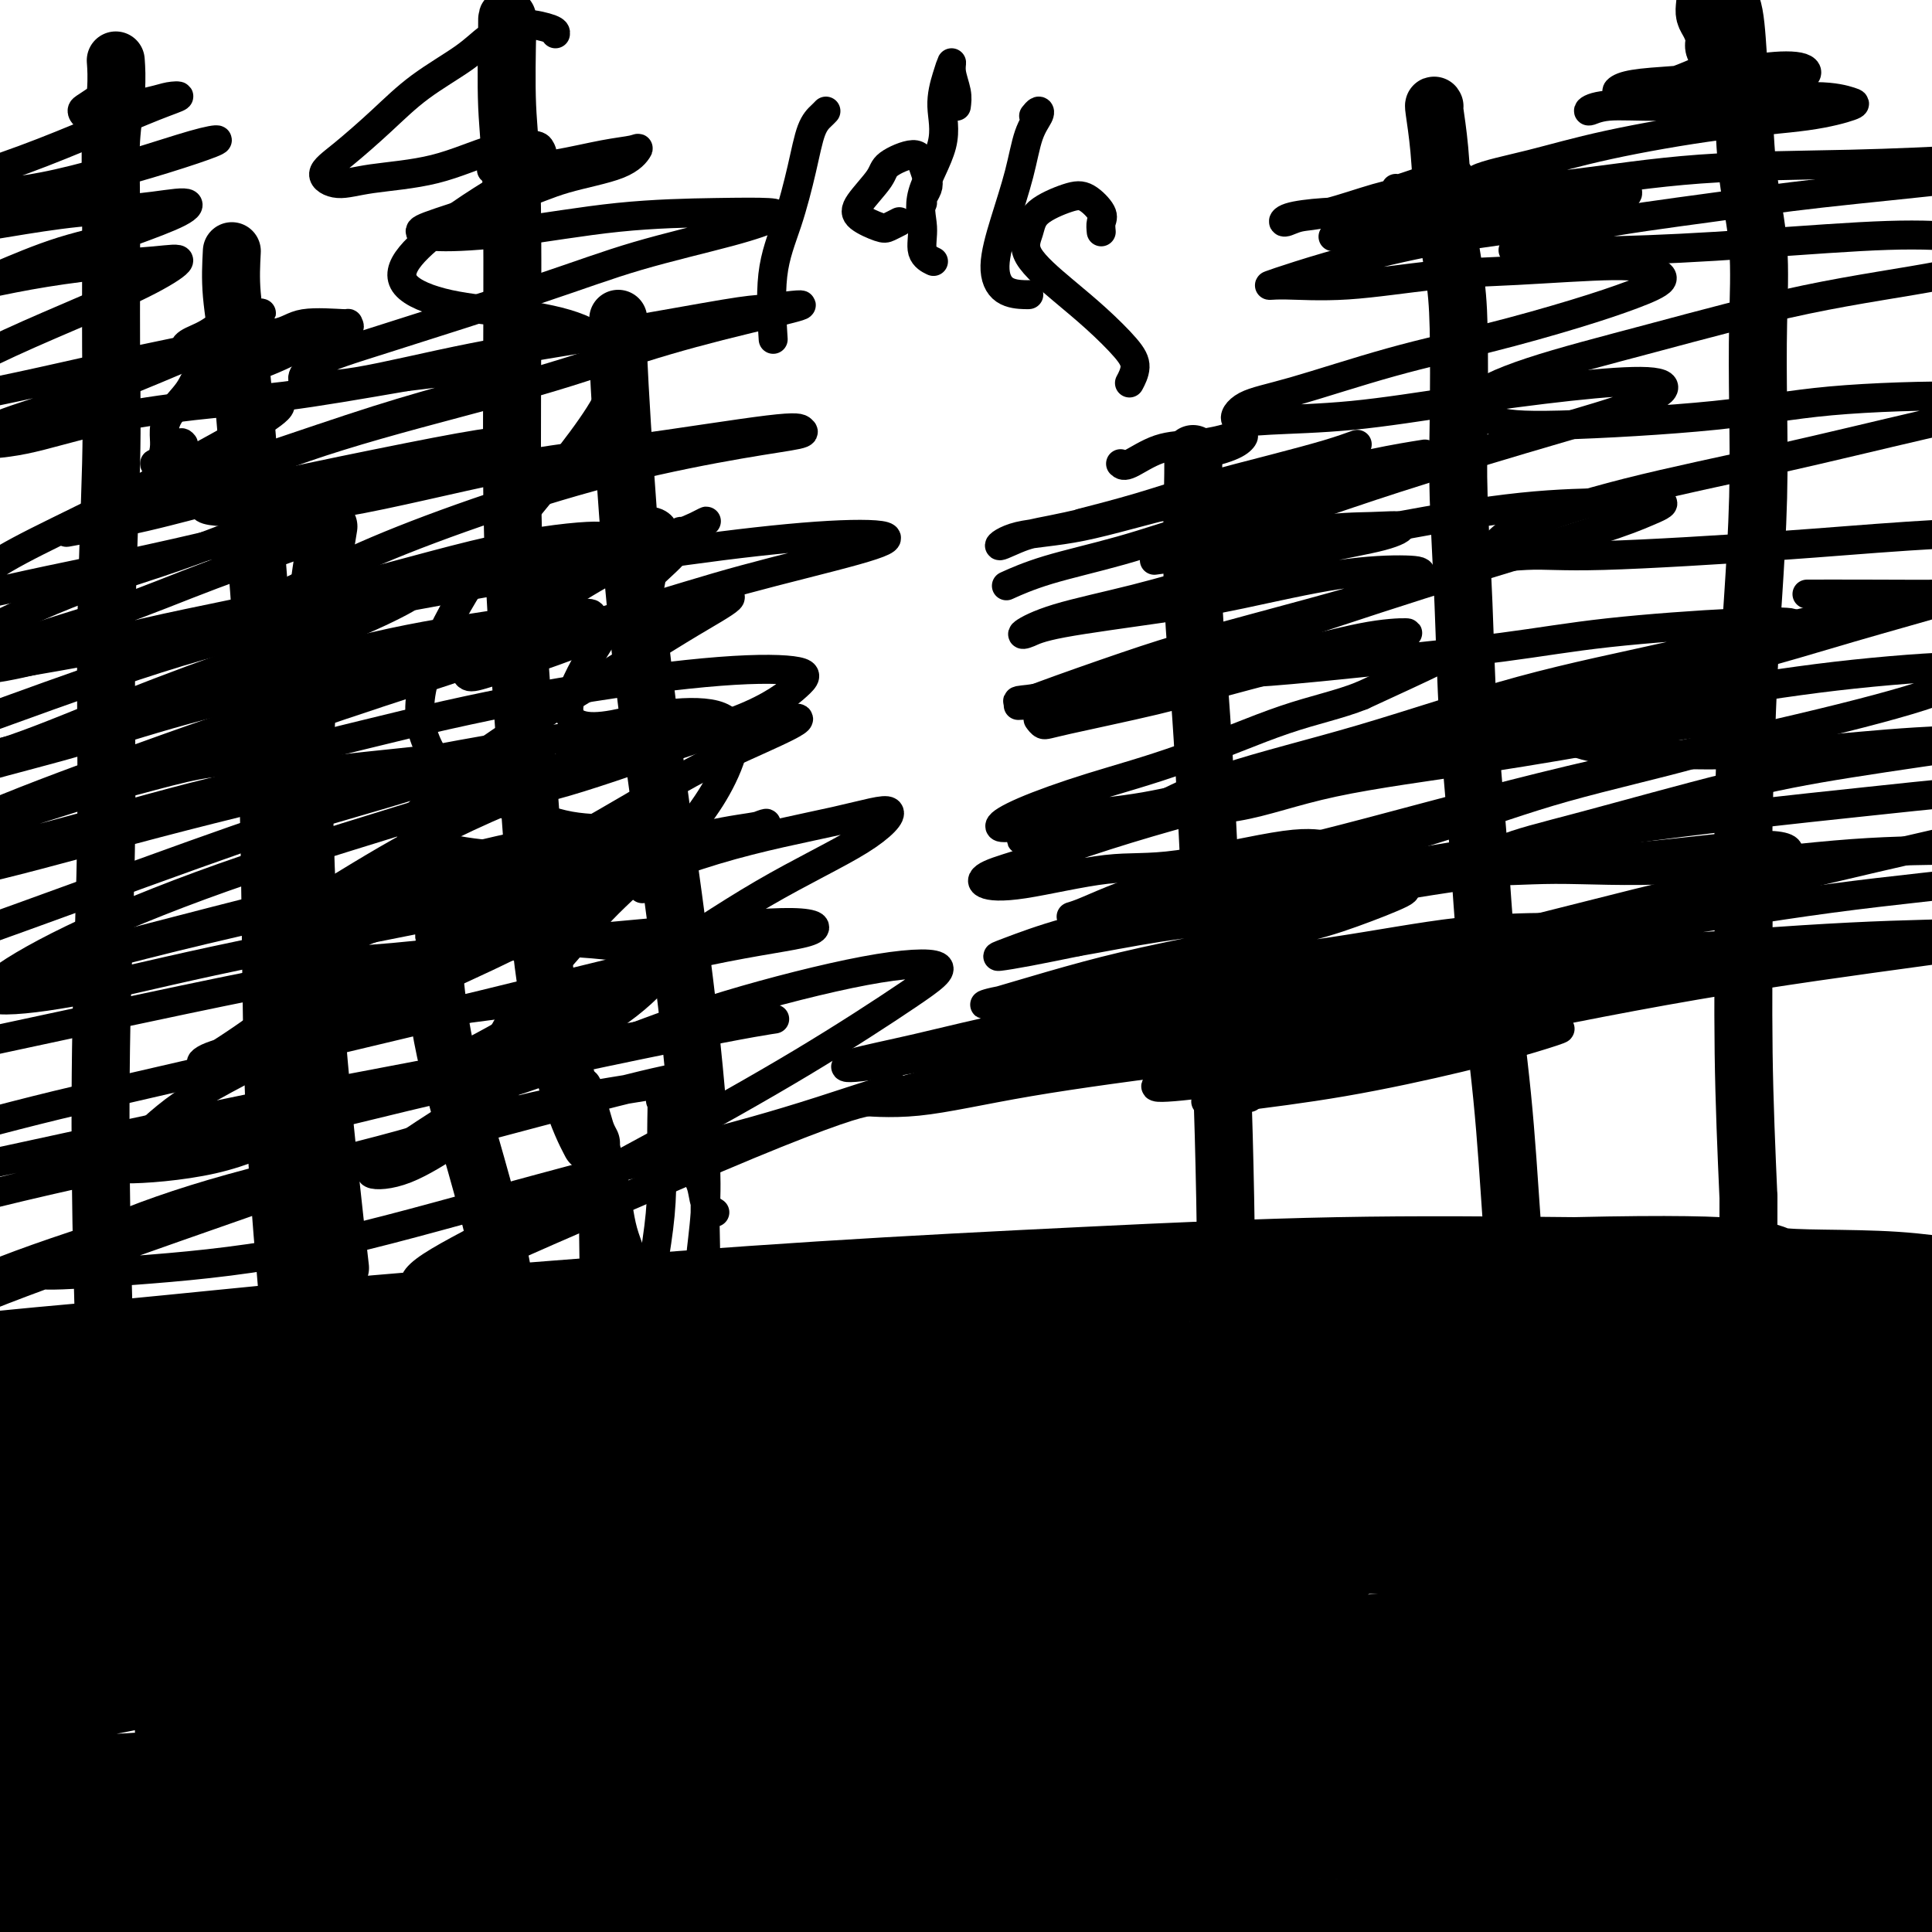
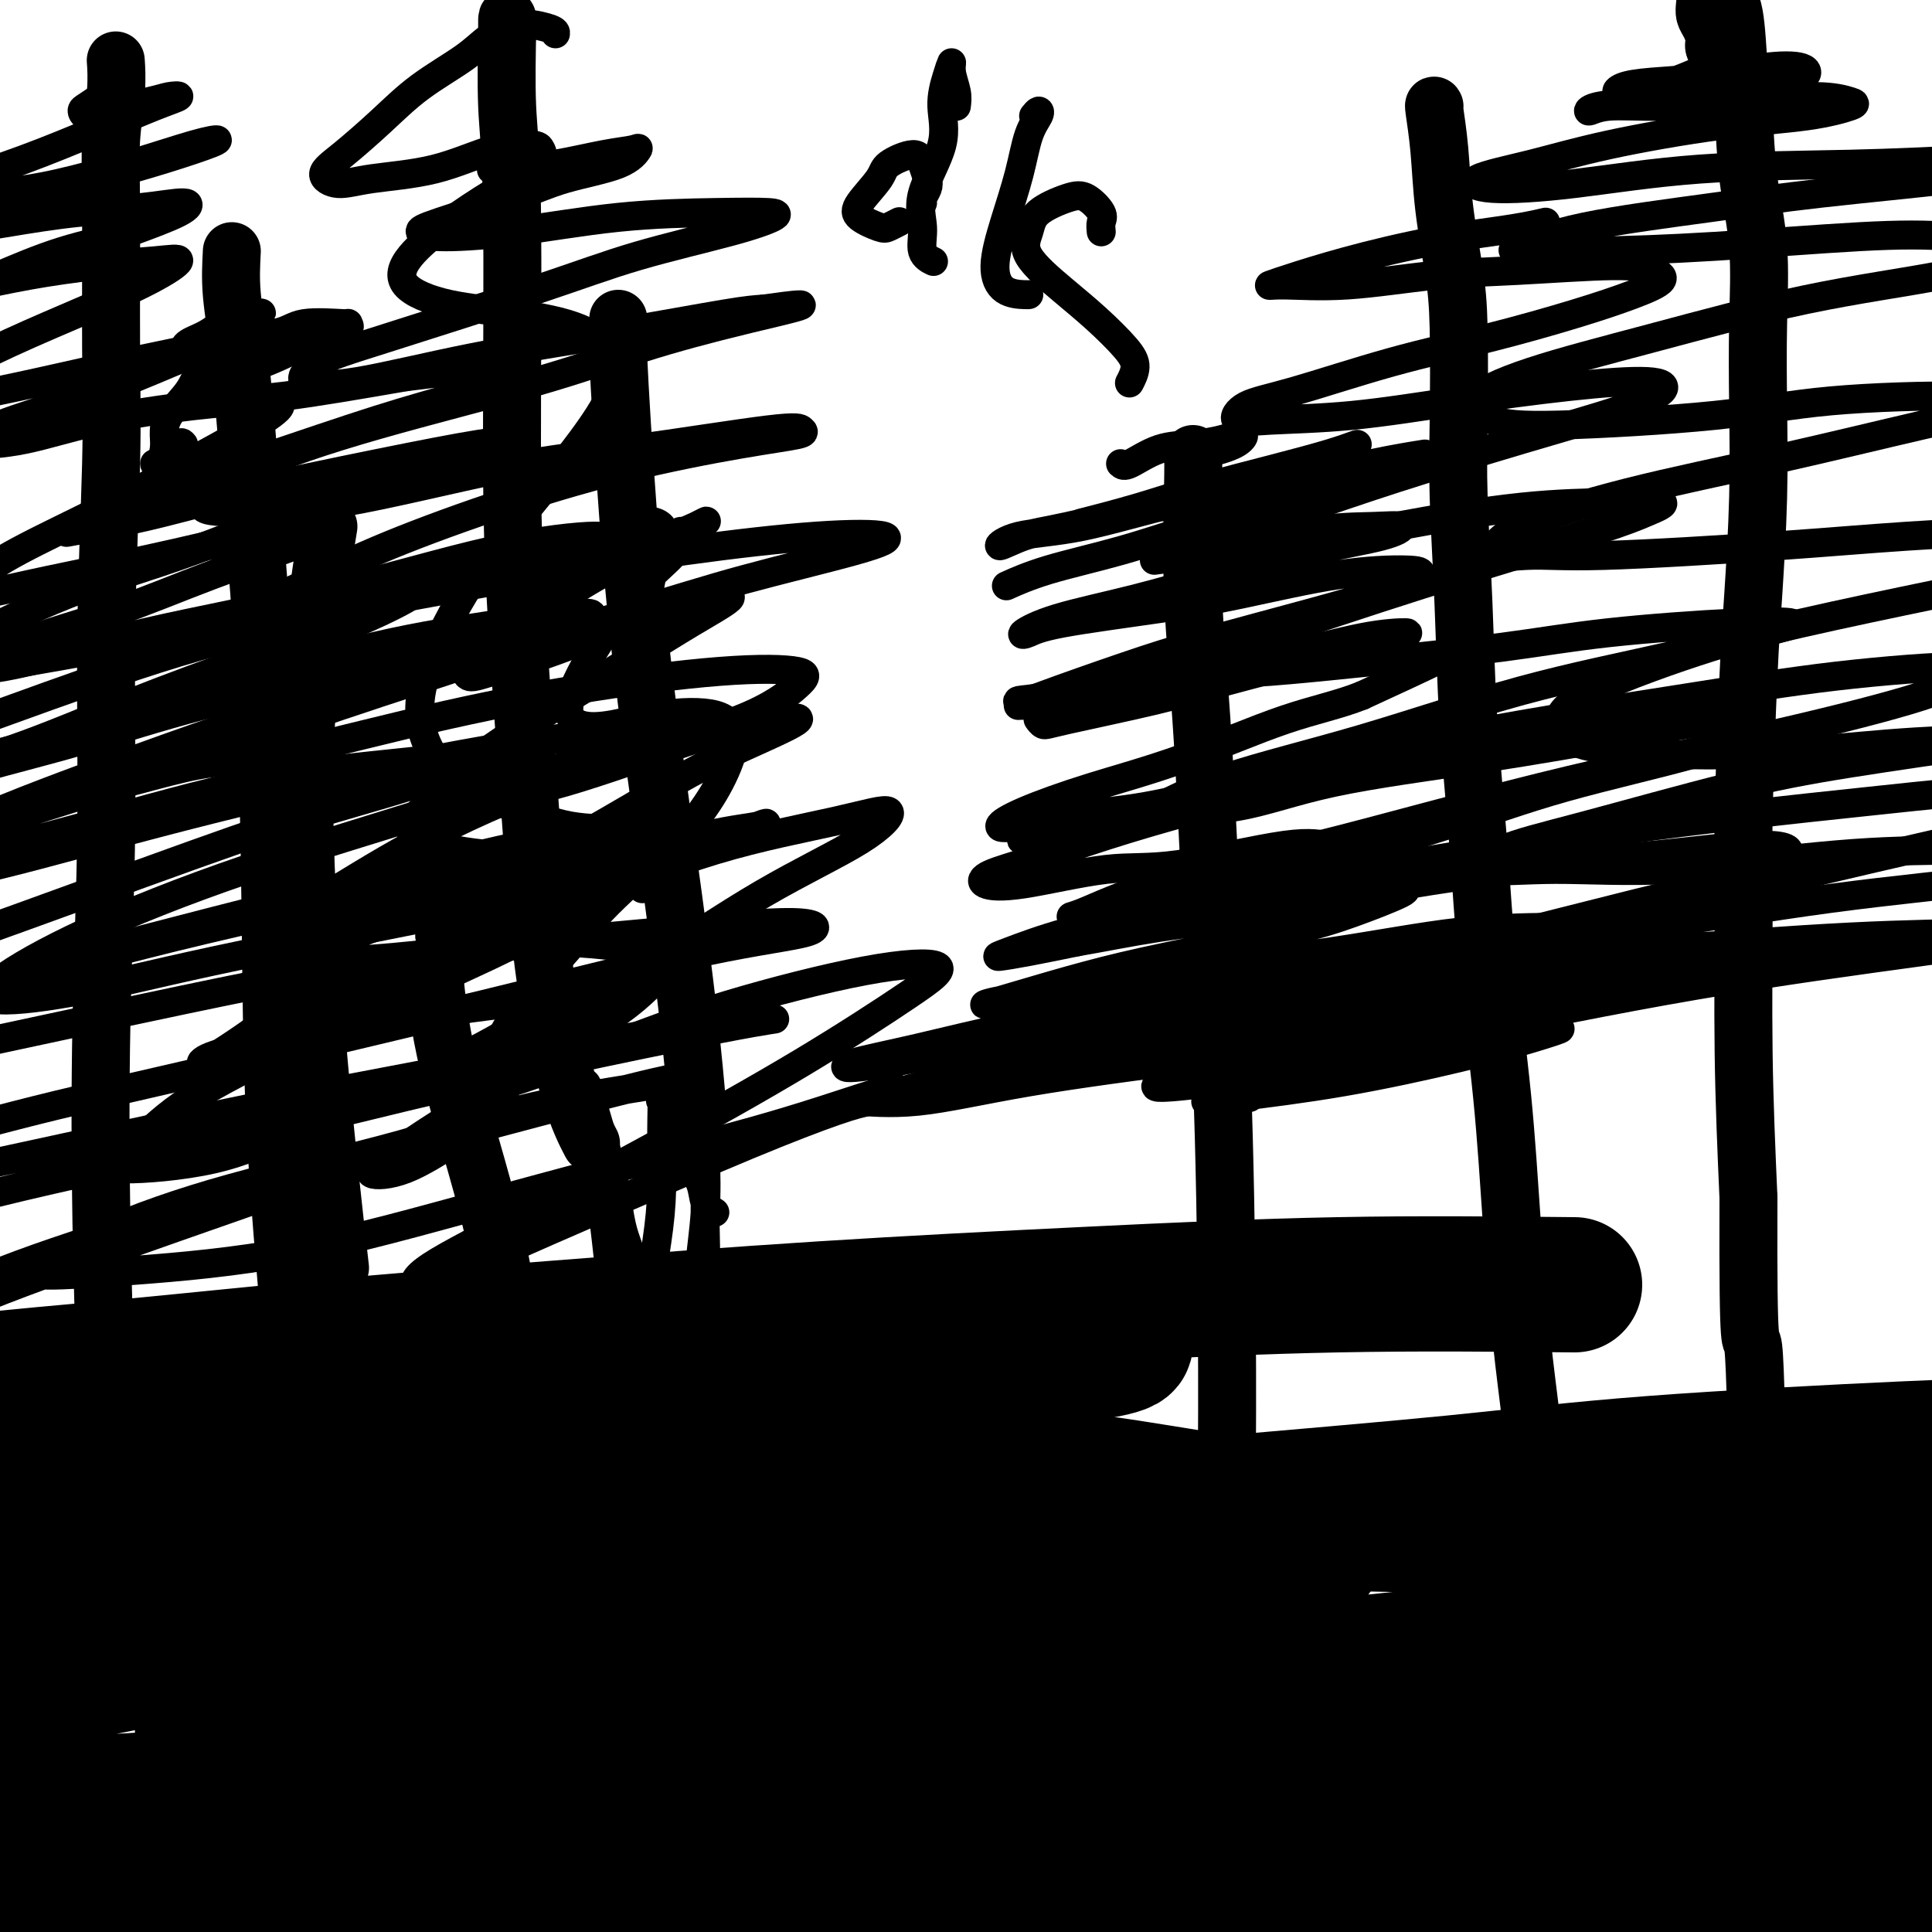
<svg xmlns="http://www.w3.org/2000/svg" viewBox="0 0 400 400" version="1.1">
  <g fill="none" stroke="#000000" stroke-width="28" stroke-linecap="round" stroke-linejoin="round">
    <path d="M305,384c1.089,1.156 2.178,2.311 -4,-2c-6.178,-4.311 -19.622,-14.089 -25,-18c-5.378,-3.911 -2.689,-1.956 0,0" />
    <path d="M63,282c1.079,0.204 2.159,0.408 4,1c1.841,0.592 4.444,1.572 10,3c5.556,1.428 14.065,3.305 21,4c6.935,0.695 12.295,0.209 20,0c7.705,-0.209 17.754,-0.139 28,-1c10.246,-0.861 20.688,-2.651 31,-4c10.312,-1.349 20.495,-2.257 29,-3c8.505,-0.743 15.332,-1.322 20,-2c4.668,-0.678 7.177,-1.454 7,-2c-0.177,-0.546 -3.038,-0.863 -7,-1c-3.962,-0.137 -9.023,-0.095 -16,0c-6.977,0.095 -15.868,0.242 -23,0c-7.132,-0.242 -12.506,-0.873 -21,-1c-8.494,-0.127 -20.110,0.249 -32,1c-11.890,0.751 -24.054,1.875 -37,3c-12.946,1.125 -26.675,2.249 -40,4c-13.325,1.751 -26.247,4.127 -38,6c-11.753,1.873 -22.336,3.243 -31,4c-8.664,0.757 -15.408,0.902 -21,1c-5.592,0.098 -10.033,0.150 -12,0c-1.967,-0.150 -1.462,-0.504 -1,-1c0.462,-0.496 0.881,-1.136 5,-2c4.119,-0.864 11.939,-1.952 18,-3c6.061,-1.048 10.362,-2.055 18,-3c7.638,-0.945 18.612,-1.828 31,-3c12.388,-1.172 26.191,-2.633 41,-4c14.809,-1.367 30.623,-2.640 48,-4c17.377,-1.360 36.318,-2.808 55,-4c18.682,-1.192 37.107,-2.129 55,-3c17.893,-0.871 35.255,-1.678 52,-2c16.745,-0.322 32.872,-0.161 49,0" />
-     <path d="M326,266c40.726,-0.952 37.040,1.167 41,2c3.960,0.833 15.567,0.379 25,1c9.433,0.621 16.693,2.318 22,3c5.307,0.682 8.662,0.349 10,1c1.338,0.651 0.657,2.286 -2,3c-2.657,0.714 -7.292,0.506 -14,1c-6.708,0.494 -15.489,1.688 -26,3c-10.511,1.312 -22.752,2.742 -36,4c-13.248,1.258 -27.503,2.346 -44,4c-16.497,1.654 -35.237,3.875 -56,6c-20.763,2.125 -43.550,4.153 -61,6c-17.450,1.847 -29.564,3.512 -51,6c-21.436,2.488 -52.195,5.799 -72,8c-19.805,2.201 -28.656,3.294 -42,5c-13.344,1.706 -31.182,4.026 -46,6c-14.818,1.974 -26.615,3.601 -37,5c-10.385,1.399 -19.358,2.570 -26,4c-6.642,1.430 -10.954,3.118 -13,4c-2.046,0.882 -1.827,0.958 1,1c2.827,0.042 8.261,0.052 13,0c4.739,-0.052 8.782,-0.165 20,-1c11.218,-0.835 29.609,-2.393 44,-4c14.391,-1.607 24.782,-3.264 41,-5c16.218,-1.736 38.265,-3.553 60,-5c21.735,-1.447 43.159,-2.525 65,-4c21.841,-1.475 44.099,-3.346 66,-4c21.901,-0.654 43.446,-0.092 64,0c20.554,0.092 40.118,-0.284 59,0c18.882,0.284 37.084,1.230 51,2c13.916,0.770 23.548,1.363 35,2c11.452,0.637 24.726,1.319 38,2" />
    <path d="M455,322c22.442,1.085 16.547,0.798 16,1c-0.547,0.202 4.253,0.894 5,1c0.747,0.106 -2.558,-0.372 -8,-1c-5.442,-0.628 -13.021,-1.404 -23,-2c-9.979,-0.596 -22.357,-1.013 -36,-2c-13.643,-0.987 -28.550,-2.545 -47,-3c-18.450,-0.455 -40.444,0.194 -57,0c-16.556,-0.194 -27.674,-1.232 -51,0c-23.326,1.232 -58.859,4.734 -83,7c-24.141,2.266 -36.889,3.295 -56,6c-19.111,2.705 -44.586,7.087 -66,11c-21.414,3.913 -38.767,7.357 -55,11c-16.233,3.643 -31.347,7.484 -44,11c-12.653,3.516 -22.844,6.705 -31,9c-8.156,2.295 -14.275,3.696 -17,5c-2.725,1.304 -2.055,2.513 -1,3c1.055,0.487 2.495,0.253 10,0c7.505,-0.253 21.074,-0.525 32,-1c10.926,-0.475 19.210,-1.152 32,-2c12.790,-0.848 30.087,-1.866 49,-3c18.913,-1.134 39.442,-2.384 61,-4c21.558,-1.616 44.147,-3.598 68,-5c23.853,-1.402 48.972,-2.225 73,-3c24.028,-0.775 46.966,-1.504 71,-2c24.034,-0.496 49.165,-0.760 67,-1c17.835,-0.240 28.376,-0.456 46,0c17.624,0.456 42.333,1.583 58,2c15.667,0.417 22.292,0.122 31,0c8.708,-0.122 19.498,-0.071 27,0c7.502,0.071 11.715,0.163 13,0c1.285,-0.163 -0.357,-0.582 -2,-1" />
    <path d="M537,359c45.797,-0.959 4.788,-2.358 -16,-3c-20.788,-0.642 -21.355,-0.527 -30,-1c-8.645,-0.473 -25.368,-1.533 -43,-2c-17.632,-0.467 -36.173,-0.341 -56,0c-19.827,0.341 -40.939,0.899 -64,2c-23.061,1.101 -48.070,2.747 -67,4c-18.930,1.253 -31.780,2.114 -53,4c-21.220,1.886 -50.811,4.798 -70,7c-19.189,2.202 -27.977,3.696 -41,6c-13.023,2.304 -30.281,5.420 -45,8c-14.719,2.580 -26.898,4.625 -37,7c-10.102,2.375 -18.126,5.079 -24,7c-5.874,1.921 -9.597,3.058 -11,4c-1.403,0.942 -0.486,1.688 3,2c3.486,0.312 9.541,0.188 17,0c7.459,-0.188 16.322,-0.441 27,-1c10.678,-0.559 23.172,-1.426 39,-2c15.828,-0.574 34.990,-0.856 49,-1c14.010,-0.144 22.869,-0.151 43,0c20.131,0.151 51.533,0.461 72,1c20.467,0.539 30.000,1.308 47,2c17.000,0.692 41.469,1.307 63,2c21.531,0.693 40.124,1.463 58,2c17.876,0.537 35.036,0.840 51,1c15.964,0.160 30.731,0.175 44,0c13.269,-0.175 25.039,-0.541 34,-1c8.961,-0.459 15.114,-1.010 19,-2c3.886,-0.990 5.506,-2.420 5,-4c-0.506,-1.580 -3.136,-3.310 -8,-5c-4.864,-1.690 -11.961,-3.340 -20,-5c-8.039,-1.660 -17.019,-3.330 -26,-5" />
    <path d="M497,386c-16.490,-2.358 -34.716,-3.252 -49,-4c-14.284,-0.748 -24.626,-1.350 -40,-2c-15.374,-0.650 -35.780,-1.347 -55,-2c-19.220,-0.653 -37.256,-1.261 -55,-2c-17.744,-0.739 -35.198,-1.608 -52,-2c-16.802,-0.392 -32.953,-0.308 -48,-1c-15.047,-0.692 -28.989,-2.159 -43,-3c-14.011,-0.841 -28.091,-1.054 -38,-2c-9.909,-0.946 -15.647,-2.625 -25,-4c-9.353,-1.375 -22.320,-2.446 -30,-3c-7.680,-0.554 -10.074,-0.592 -13,-1c-2.926,-0.408 -6.385,-1.188 -7,-2c-0.615,-0.812 1.614,-1.657 4,-2c2.386,-0.343 4.931,-0.182 11,-1c6.069,-0.818 15.663,-2.613 26,-4c10.337,-1.387 21.416,-2.366 34,-4c12.584,-1.634 26.674,-3.923 41,-6c14.326,-2.077 28.887,-3.944 42,-6c13.113,-2.056 24.780,-4.303 35,-6c10.220,-1.697 18.995,-2.846 25,-4c6.005,-1.154 9.239,-2.314 11,-3c1.761,-0.686 2.050,-0.900 0,-1c-2.050,-0.100 -6.440,-0.087 -13,0c-6.560,0.087 -15.292,0.247 -26,1c-10.708,0.753 -23.393,2.100 -37,3c-13.607,0.900 -28.134,1.353 -42,2c-13.866,0.647 -27.069,1.488 -39,2c-11.931,0.512 -22.590,0.694 -31,1c-8.410,0.306 -14.572,0.736 -19,1c-4.428,0.264 -7.122,0.361 -8,0c-0.878,-0.361 0.061,-1.181 1,-2" />
    <path d="M57,329c-31.369,0.940 -2.792,-0.208 9,-1c11.792,-0.792 6.800,-1.226 10,-3c3.200,-1.774 14.592,-4.887 22,-7c7.408,-2.113 10.833,-3.227 16,-5c5.167,-1.773 12.076,-4.205 17,-6c4.924,-1.795 7.863,-2.952 9,-4c1.137,-1.048 0.470,-1.987 -3,-2c-3.470,-0.013 -9.745,0.901 -19,2c-9.255,1.099 -21.492,2.384 -34,5c-12.508,2.616 -25.287,6.561 -37,10c-11.713,3.439 -22.358,6.370 -30,9c-7.642,2.630 -12.279,4.960 -14,6c-1.721,1.040 -0.524,0.791 1,1c1.524,0.209 3.377,0.877 9,1c5.623,0.123 15.018,-0.300 22,-1c6.982,-0.700 11.552,-1.678 20,-3c8.448,-1.322 20.776,-2.988 33,-5c12.224,-2.012 24.345,-4.371 36,-6c11.655,-1.629 22.842,-2.528 33,-4c10.158,-1.472 19.285,-3.518 26,-5c6.715,-1.482 11.019,-2.399 13,-3c1.981,-0.601 1.641,-0.885 -1,-1c-2.641,-0.115 -7.581,-0.061 -15,0c-7.419,0.061 -17.315,0.127 -29,1c-11.685,0.873 -25.157,2.552 -36,4c-10.843,1.448 -19.055,2.666 -32,5c-12.945,2.334 -30.623,5.783 -41,8c-10.377,2.217 -13.451,3.203 -17,4c-3.549,0.797 -7.571,1.407 -9,2c-1.429,0.593 -0.265,1.169 3,1c3.265,-0.169 8.633,-1.085 14,-2" />
    <path d="M33,330c6.528,-0.196 14.347,-0.186 24,-1c9.653,-0.814 21.139,-2.450 35,-4c13.861,-1.550 30.096,-3.012 43,-4c12.904,-0.988 22.478,-1.501 41,-3c18.522,-1.499 45.992,-3.984 69,-6c23.008,-2.016 41.553,-3.563 56,-5c14.447,-1.437 24.795,-2.765 41,-4c16.205,-1.235 38.266,-2.377 52,-3c13.734,-0.623 19.141,-0.728 26,-1c6.859,-0.272 15.169,-0.710 20,-1c4.831,-0.290 6.183,-0.433 6,0c-0.183,0.433 -1.902,1.443 -6,2c-4.098,0.557 -10.576,0.661 -19,1c-8.424,0.339 -18.795,0.914 -32,2c-13.205,1.086 -29.243,2.684 -42,4c-12.757,1.316 -22.233,2.349 -41,5c-18.767,2.651 -46.826,6.921 -66,10c-19.174,3.079 -29.463,4.966 -43,8c-13.537,3.034 -30.322,7.214 -44,11c-13.678,3.786 -24.251,7.179 -32,10c-7.749,2.821 -12.675,5.071 -15,7c-2.325,1.929 -2.047,3.537 1,4c3.047,0.463 8.865,-0.218 17,-1c8.135,-0.782 18.587,-1.663 32,-3c13.413,-1.337 29.787,-3.129 47,-5c17.213,-1.871 35.264,-3.822 55,-6c19.736,-2.178 41.156,-4.584 57,-6c15.844,-1.416 26.113,-1.844 43,-3c16.887,-1.156 40.393,-3.042 55,-4c14.607,-0.958 20.316,-0.988 27,-1c6.684,-0.012 14.342,-0.006 22,0" />
    <path d="M462,333c24.182,-1.319 11.137,-0.615 5,0c-6.137,0.615 -5.368,1.141 -10,2c-4.632,0.859 -14.667,2.052 -26,3c-11.333,0.948 -23.964,1.650 -39,3c-15.036,1.350 -32.478,3.346 -51,5c-18.522,1.654 -38.126,2.965 -57,5c-18.874,2.035 -37.018,4.792 -54,8c-16.982,3.208 -32.801,6.866 -44,9c-11.199,2.134 -17.778,2.742 -26,5c-8.222,2.258 -18.086,6.165 -23,8c-4.914,1.835 -4.876,1.596 -4,2c0.876,0.404 2.592,1.450 7,2c4.408,0.550 11.508,0.602 20,0c8.492,-0.602 18.376,-1.860 31,-3c12.624,-1.140 27.988,-2.164 44,-4c16.012,-1.836 32.673,-4.484 50,-7c17.327,-2.516 35.322,-4.899 52,-7c16.678,-2.101 32.041,-3.918 46,-6c13.959,-2.082 26.515,-4.427 36,-6c9.485,-1.573 15.899,-2.374 20,-3c4.101,-0.626 5.887,-1.076 3,-2c-2.887,-0.924 -10.449,-2.321 -18,-3c-7.551,-0.679 -15.092,-0.640 -27,-1c-11.908,-0.360 -28.185,-1.121 -47,-1c-18.815,0.121 -40.168,1.122 -62,2c-21.832,0.878 -44.141,1.631 -65,2c-20.859,0.369 -40.266,0.353 -59,0c-18.734,-0.353 -36.795,-1.043 -53,-2c-16.205,-0.957 -30.555,-2.181 -43,-4c-12.445,-1.819 -22.984,-4.234 -31,-7c-8.016,-2.766 -13.508,-5.883 -19,-9" />
    <path d="M18,324c-4.671,-3.109 -6.847,-6.381 -8,-9c-1.153,-2.619 -1.283,-4.584 1,-7c2.283,-2.416 6.979,-5.281 11,-7c4.021,-1.719 7.368,-2.291 13,-3c5.632,-0.709 13.550,-1.554 22,-2c8.450,-0.446 17.431,-0.491 27,0c9.569,0.491 19.725,1.519 30,2c10.275,0.481 20.667,0.416 31,1c10.333,0.584 20.606,1.817 31,3c10.394,1.183 20.909,2.317 29,3c8.091,0.683 13.760,0.915 22,2c8.240,1.085 19.052,3.023 26,4c6.948,0.977 10.032,0.994 13,1c2.968,0.006 5.819,0.002 7,0c1.181,-0.002 0.691,-0.001 -2,0c-2.691,0.001 -7.583,0.001 -14,0c-6.417,-0.001 -14.361,-0.004 -23,0c-8.639,0.004 -17.975,0.014 -26,0c-8.025,-0.014 -14.741,-0.051 -19,0c-4.259,0.051 -6.062,0.192 -6,0c0.062,-0.192 1.989,-0.717 5,-2c3.011,-1.283 7.106,-3.323 11,-5c3.894,-1.677 7.587,-2.990 10,-4c2.413,-1.010 3.547,-1.717 4,-2c0.453,-0.283 0.227,-0.141 0,0" />
  </g>
  <g fill="none" stroke="#000000" stroke-width="12" stroke-linecap="round" stroke-linejoin="round">
    <path d="M297,22c-0.097,-0.208 -0.194,-0.416 0,1c0.194,1.416 0.679,4.456 1,8c0.321,3.544 0.477,7.590 1,12c0.523,4.410 1.411,9.182 2,13c0.589,3.818 0.878,6.683 1,12c0.122,5.317 0.077,13.087 0,19c-0.077,5.913 -0.188,9.967 0,16c0.188,6.033 0.673,14.043 1,22c0.327,7.957 0.496,15.861 1,24c0.504,8.139 1.342,16.511 2,25c0.658,8.489 1.135,17.093 2,26c0.865,8.907 2.116,18.115 3,27c0.884,8.885 1.400,17.447 2,26c0.600,8.553 1.285,17.097 2,24c0.715,6.903 1.462,12.166 2,17c0.538,4.834 0.868,9.238 1,11c0.132,1.762 0.066,0.881 0,0" />
    <path d="M359,15c-0.372,-0.782 -0.743,-1.564 -1,-2c-0.257,-0.436 -0.398,-0.525 -1,-1c-0.602,-0.475 -1.664,-1.334 -2,-2c-0.336,-0.666 0.054,-1.137 0,-2c-0.054,-0.863 -0.552,-2.118 -1,-3c-0.448,-0.882 -0.844,-1.391 -1,-2c-0.156,-0.609 -0.070,-1.317 0,-2c0.070,-0.683 0.124,-1.339 0,-2c-0.124,-0.661 -0.427,-1.326 0,-2c0.427,-0.674 1.582,-1.357 2,-2c0.418,-0.643 0.098,-1.246 0,-2c-0.098,-0.754 0.026,-1.658 0,-2c-0.026,-0.342 -0.201,-0.121 0,0c0.201,0.121 0.779,0.144 1,0c0.221,-0.144 0.087,-0.453 0,0c-0.087,0.453 -0.125,1.668 0,3c0.125,1.332 0.413,2.780 1,4c0.587,1.220 1.471,2.212 2,5c0.529,2.788 0.702,7.371 1,11c0.298,3.629 0.721,6.303 1,10c0.279,3.697 0.415,8.417 1,13c0.585,4.583 1.618,9.029 2,14c0.382,4.971 0.114,10.466 0,16c-0.114,5.534 -0.073,11.108 0,17c0.073,5.892 0.177,12.102 0,19c-0.177,6.898 -0.637,14.483 -1,20c-0.363,5.517 -0.630,8.967 -1,17c-0.370,8.033 -0.841,20.648 -1,29c-0.159,8.352 -0.004,12.441 0,20c0.004,7.559 -0.142,18.588 0,29c0.142,10.412 0.571,20.206 1,30" />
-     <path d="M362,248c-0.131,35.948 0.543,27.318 1,31c0.457,3.682 0.699,19.675 1,32c0.301,12.325 0.663,20.980 1,31c0.337,10.020 0.651,21.403 1,30c0.349,8.597 0.733,14.407 1,21c0.267,6.593 0.418,13.967 1,23c0.582,9.033 1.595,19.724 2,24c0.405,4.276 0.203,2.138 0,0" />
+     <path d="M362,248c-0.131,35.948 0.543,27.318 1,31c0.457,3.682 0.699,19.675 1,32c0.301,12.325 0.663,20.980 1,31c0.337,10.020 0.651,21.403 1,30c0.349,8.597 0.733,14.407 1,21c0.267,6.593 0.418,13.967 1,23c0.405,4.276 0.203,2.138 0,0" />
    <path d="M247,94c0.048,1.116 0.096,2.233 0,7c-0.096,4.767 -0.337,13.185 0,22c0.337,8.815 1.253,18.026 2,30c0.747,11.974 1.324,26.711 2,38c0.676,11.289 1.449,19.129 2,33c0.551,13.871 0.879,33.773 1,49c0.121,15.227 0.035,25.779 0,30c-0.035,4.221 -0.017,2.110 0,0" />
    <path d="M24,13c-0.031,-0.437 -0.061,-0.873 0,0c0.061,0.873 0.214,3.056 0,6c-0.214,2.944 -0.793,6.650 -1,10c-0.207,3.350 -0.040,6.345 0,14c0.040,7.655 -0.045,19.971 0,29c0.045,9.029 0.222,14.773 0,24c-0.222,9.227 -0.841,21.937 -1,35c-0.159,13.063 0.142,26.478 0,40c-0.142,13.522 -0.728,27.151 -1,41c-0.272,13.849 -0.230,27.918 0,41c0.230,13.082 0.649,25.177 1,37c0.351,11.823 0.633,23.376 1,30c0.367,6.624 0.819,8.321 1,9c0.181,0.679 0.090,0.339 0,0" />
    <path d="M48,52c-0.150,2.792 -0.299,5.584 0,9c0.299,3.416 1.048,7.455 2,17c0.952,9.545 2.108,24.595 3,36c0.892,11.405 1.521,19.166 2,31c0.479,11.834 0.808,27.743 1,43c0.192,15.257 0.247,29.863 1,45c0.753,15.137 2.203,30.806 3,40c0.797,9.194 0.942,11.913 1,13c0.058,1.087 0.029,0.544 0,0" />
    <path d="M68,109c-0.982,5.981 -1.965,11.962 -3,21c-1.035,9.038 -2.123,21.134 -2,37c0.123,15.866 1.456,35.502 3,53c1.544,17.498 3.298,32.856 4,39c0.702,6.144 0.351,3.072 0,0" />
    <path d="M89,200c0.324,0.046 0.648,0.093 1,3c0.352,2.907 0.734,8.676 3,18c2.266,9.324 6.418,22.203 9,33c2.582,10.797 3.595,19.514 4,23c0.405,3.486 0.203,1.743 0,0" />
    <path d="M105,8c0.002,-0.093 0.004,-0.185 0,-1c-0.004,-0.815 -0.016,-2.352 0,-3c0.016,-0.648 0.058,-0.407 0,3c-0.058,3.407 -0.216,9.978 0,15c0.216,5.022 0.808,8.494 1,21c0.192,12.506 -0.014,34.046 0,49c0.014,14.954 0.250,23.321 1,36c0.750,12.679 2.016,29.668 3,43c0.984,13.332 1.686,23.007 3,32c1.314,8.993 3.238,17.306 5,23c1.762,5.694 3.360,8.770 4,10c0.640,1.230 0.320,0.615 0,0" />
    <path d="M128,66c0.042,0.373 0.083,0.747 0,1c-0.083,0.253 -0.292,0.386 0,7c0.292,6.614 1.084,19.709 2,32c0.916,12.291 1.957,23.779 4,40c2.043,16.221 5.089,37.175 7,52c1.911,14.825 2.689,23.521 3,27c0.311,3.479 0.156,1.739 0,0" />
  </g>
  <g fill="none" stroke="#000000" stroke-width="6" stroke-linecap="round" stroke-linejoin="round">
    <path d="M148,251c-0.793,-0.487 -1.587,-0.974 -2,-2c-0.413,-1.026 -0.447,-2.590 -1,-4c-0.553,-1.410 -1.626,-2.667 -2,-4c-0.374,-1.333 -0.048,-2.743 0,-4c0.048,-1.257 -0.183,-2.360 0,-4c0.183,-1.640 0.781,-3.816 1,-5c0.219,-1.184 0.058,-1.374 0,-3c-0.058,-1.626 -0.013,-4.687 0,-6c0.013,-1.313 -0.007,-0.878 0,-1c0.007,-0.122 0.041,-0.803 0,-1c-0.041,-0.197 -0.159,0.088 0,2c0.159,1.912 0.593,5.450 1,9c0.407,3.550 0.788,7.111 1,11c0.212,3.889 0.257,8.105 0,12c-0.257,3.895 -0.815,7.467 -1,10c-0.185,2.533 0.003,4.026 0,5c-0.003,0.974 -0.198,1.429 0,1c0.198,-0.429 0.789,-1.742 1,-4c0.211,-2.258 0.042,-5.460 0,-9c-0.042,-3.540 0.044,-7.417 0,-11c-0.044,-3.583 -0.218,-6.872 -1,-9c-0.782,-2.128 -2.171,-3.093 -3,-4c-0.829,-0.907 -1.097,-1.755 -2,-2c-0.903,-0.245 -2.440,0.111 -3,0c-0.560,-0.111 -0.142,-0.691 0,0c0.142,0.691 0.010,2.652 0,6c-0.010,3.348 0.102,8.082 0,12c-0.102,3.918 -0.419,7.019 -1,11c-0.581,3.981 -1.426,8.841 -2,12c-0.574,3.159 -0.878,4.617 -1,5c-0.122,0.383 -0.061,-0.308 0,-1" />
    <path d="M133,273c-0.685,5.905 -0.397,-1.832 -1,-7c-0.603,-5.168 -2.097,-7.766 -3,-11c-0.903,-3.234 -1.214,-7.105 -2,-11c-0.786,-3.895 -2.047,-7.816 -3,-11c-0.953,-3.184 -1.598,-5.631 -2,-7c-0.402,-1.369 -0.560,-1.660 -1,-2c-0.440,-0.340 -1.162,-0.730 -1,0c0.162,0.730 1.206,2.578 2,6c0.794,3.422 1.337,8.416 2,14c0.663,5.584 1.446,11.759 2,17c0.554,5.241 0.881,9.549 1,13c0.119,3.451 0.032,6.044 0,7c-0.032,0.956 -0.009,0.273 0,0c0.009,-0.273 0.005,-0.137 0,0" />
-     <path d="M126,268c0.224,-0.080 0.449,-0.160 0,-3c-0.449,-2.840 -1.570,-8.440 -2,-12c-0.430,-3.560 -0.168,-5.079 0,-6c0.168,-0.921 0.241,-1.245 0,-1c-0.241,0.245 -0.797,1.057 -1,4c-0.203,2.943 -0.055,8.016 0,13c0.055,4.984 0.015,9.880 0,13c-0.015,3.120 -0.004,4.463 0,5c0.004,0.537 0.002,0.269 0,0" />
    <path d="M232,96c0.338,0.315 0.676,0.630 2,0c1.324,-0.630 3.635,-2.205 6,-3c2.365,-0.795 4.784,-0.810 7,-1c2.216,-0.190 4.228,-0.555 6,-1c1.772,-0.445 3.304,-0.970 4,-1c0.696,-0.030 0.558,0.435 0,1c-0.558,0.565 -1.535,1.229 -4,2c-2.465,0.771 -6.419,1.649 -8,2c-1.581,0.351 -0.791,0.176 0,0" />
    <path d="M281,92c-1.663,0.601 -3.326,1.202 -6,2c-2.674,0.798 -6.357,1.794 -11,3c-4.643,1.206 -10.244,2.622 -15,4c-4.756,1.378 -8.665,2.717 -13,4c-4.335,1.283 -9.096,2.509 -11,3c-1.904,0.491 -0.952,0.245 0,0" />
    <path d="M295,94c-2.997,0.476 -5.995,0.952 -11,2c-5.005,1.048 -12.018,2.668 -19,4c-6.982,1.332 -13.934,2.375 -21,4c-7.066,1.625 -14.248,3.833 -20,5c-5.752,1.167 -10.076,1.293 -13,2c-2.924,0.707 -4.450,1.996 -4,2c0.450,0.004 2.875,-1.275 5,-2c2.125,-0.725 3.952,-0.896 9,-2c5.048,-1.104 13.319,-3.143 19,-4c5.681,-0.857 8.772,-0.534 13,-1c4.228,-0.466 9.594,-1.721 13,-2c3.406,-0.279 4.851,0.417 4,1c-0.851,0.583 -3.998,1.053 -8,2c-4.002,0.947 -8.860,2.370 -14,4c-5.140,1.630 -10.563,3.468 -16,5c-5.437,1.532 -10.887,2.759 -15,4c-4.113,1.241 -6.889,2.498 -8,3c-1.111,0.502 -0.555,0.251 0,0" />
    <path d="M271,129c-0.490,0.370 -0.979,0.739 -5,2c-4.021,1.261 -11.572,3.412 -18,5c-6.428,1.588 -11.733,2.613 -17,4c-5.267,1.387 -10.496,3.137 -14,4c-3.504,0.863 -5.283,0.840 -6,1c-0.717,0.160 -0.373,0.502 3,0c3.373,-0.502 9.774,-1.847 15,-3c5.226,-1.153 9.277,-2.112 15,-3c5.723,-0.888 13.119,-1.705 20,-3c6.881,-1.295 13.248,-3.067 18,-4c4.752,-0.933 7.890,-1.027 9,-1c1.110,0.027 0.193,0.175 -3,1c-3.193,0.825 -8.662,2.327 -15,4c-6.338,1.673 -13.544,3.516 -19,5c-5.456,1.484 -9.161,2.608 -15,4c-5.839,1.392 -13.813,3.054 -18,4c-4.187,0.946 -4.589,1.178 -5,1c-0.411,-0.178 -0.832,-0.765 -1,-1c-0.168,-0.235 -0.084,-0.117 0,0" />
    <path d="M266,111c-0.417,0.000 -0.833,0.000 -1,0c-0.167,0.000 -0.083,0.000 0,0" />
    <path d="M239,116c3.150,-0.419 6.299,-0.839 12,-2c5.701,-1.161 13.953,-3.064 20,-4c6.047,-0.936 9.890,-0.905 13,-1c3.110,-0.095 5.488,-0.315 6,0c0.512,0.315 -0.843,1.165 -4,2c-3.157,0.835 -8.115,1.657 -14,3c-5.885,1.343 -12.696,3.209 -19,5c-6.304,1.791 -12.100,3.508 -18,5c-5.900,1.492 -11.904,2.758 -16,4c-4.096,1.242 -6.284,2.458 -7,3c-0.716,0.542 0.041,0.408 1,0c0.959,-0.408 2.119,-1.091 7,-2c4.881,-0.909 13.482,-2.046 20,-3c6.518,-0.954 10.951,-1.726 17,-3c6.049,-1.274 13.713,-3.049 20,-4c6.287,-0.951 11.198,-1.077 14,-1c2.802,0.077 3.496,0.356 3,1c-0.496,0.644 -2.181,1.654 -6,3c-3.819,1.346 -9.773,3.030 -17,5c-7.227,1.970 -15.728,4.226 -22,6c-6.272,1.774 -10.315,3.064 -16,5c-5.685,1.936 -13.012,4.517 -17,6c-3.988,1.483 -4.637,1.869 -5,2c-0.363,0.131 -0.441,0.007 2,0c2.441,-0.007 7.402,0.104 13,-1c5.598,-1.104 11.833,-3.422 19,-5c7.167,-1.578 15.266,-2.417 23,-3c7.734,-0.583 15.104,-0.909 20,-1c4.896,-0.091 7.318,0.052 9,0c1.682,-0.052 2.623,-0.301 0,1c-2.623,1.301 -8.812,4.150 -15,7" />
    <path d="M282,144c-4.924,1.964 -9.735,2.873 -16,5c-6.265,2.127 -13.983,5.472 -21,8c-7.017,2.528 -13.332,4.240 -19,6c-5.668,1.760 -10.687,3.567 -14,5c-3.313,1.433 -4.918,2.492 -5,3c-0.082,0.508 1.359,0.463 4,0c2.641,-0.463 6.483,-1.346 11,-2c4.517,-0.654 9.709,-1.080 15,-2c5.291,-0.920 10.679,-2.334 15,-3c4.321,-0.666 7.573,-0.584 10,-1c2.427,-0.416 4.029,-1.328 3,-1c-1.029,0.328 -4.689,1.898 -8,3c-3.311,1.102 -6.275,1.738 -11,3c-4.725,1.262 -11.212,3.150 -17,5c-5.788,1.850 -10.877,3.661 -15,5c-4.123,1.339 -7.279,2.205 -9,3c-1.721,0.795 -2.005,1.518 -1,2c1.005,0.482 3.300,0.722 8,0c4.700,-0.722 11.807,-2.407 17,-3c5.193,-0.593 8.473,-0.095 15,-1c6.527,-0.905 16.303,-3.212 22,-4c5.697,-0.788 7.316,-0.055 9,0c1.684,0.055 3.433,-0.566 3,0c-0.433,0.566 -3.047,2.319 -7,4c-3.953,1.681 -9.245,3.288 -15,5c-5.755,1.712 -11.972,3.528 -18,5c-6.028,1.472 -11.867,2.599 -17,4c-5.133,1.401 -9.562,3.077 -12,4c-2.438,0.923 -2.887,1.095 -2,1c0.887,-0.095 3.111,-0.456 6,-1c2.889,-0.544 6.445,-1.272 10,-2" />
    <path d="M223,195c5.071,-0.867 10.750,-2.036 17,-3c6.250,-0.964 13.071,-1.724 20,-3c6.929,-1.276 13.965,-3.067 19,-4c5.035,-0.933 8.068,-1.009 10,-1c1.932,0.009 2.761,0.101 1,1c-1.761,0.899 -6.114,2.604 -10,4c-3.886,1.396 -7.306,2.484 -14,4c-6.694,1.516 -16.661,3.461 -24,5c-7.339,1.539 -12.051,2.671 -17,4c-4.949,1.329 -10.136,2.856 -14,4c-3.864,1.144 -6.406,1.907 -7,2c-0.594,0.093 0.761,-0.483 4,-1c3.239,-0.517 8.362,-0.976 15,-2c6.638,-1.024 14.790,-2.614 24,-4c9.210,-1.386 19.477,-2.567 29,-4c9.523,-1.433 18.301,-3.119 26,-4c7.699,-0.881 14.317,-0.957 18,-1c3.683,-0.043 4.430,-0.053 4,0c-0.430,0.053 -2.036,0.169 -6,1c-3.964,0.831 -10.287,2.379 -18,4c-7.713,1.621 -16.816,3.316 -27,5c-10.184,1.684 -21.450,3.356 -32,5c-10.550,1.644 -20.385,3.258 -29,5c-8.615,1.742 -16.010,3.612 -22,5c-5.990,1.388 -10.574,2.295 -13,3c-2.426,0.705 -2.694,1.210 0,1c2.694,-0.210 8.349,-1.134 13,-2c4.651,-0.866 8.298,-1.676 18,-3c9.702,-1.324 25.458,-3.164 37,-5c11.542,-1.836 18.869,-3.667 27,-5c8.131,-1.333 17.065,-2.166 26,-3" />
    <path d="M298,203c21.644,-2.804 15.254,-1.313 13,-1c-2.254,0.313 -0.373,-0.551 -2,0c-1.627,0.551 -6.762,2.517 -13,4c-6.238,1.483 -13.577,2.482 -23,4c-9.423,1.518 -20.929,3.555 -30,5c-9.071,1.445 -15.708,2.299 -25,4c-9.292,1.701 -21.241,4.248 -28,6c-6.759,1.752 -8.330,2.707 -10,3c-1.670,0.293 -3.440,-0.076 -2,0c1.440,0.076 6.090,0.596 12,0c5.910,-0.596 13.080,-2.308 23,-4c9.920,-1.692 22.589,-3.363 35,-5c12.411,-1.637 24.563,-3.241 36,-4c11.437,-0.759 22.157,-0.674 29,-1c6.843,-0.326 9.808,-1.061 10,-1c0.192,0.061 -2.391,0.920 -6,2c-3.609,1.080 -8.246,2.380 -15,4c-6.754,1.620 -15.625,3.558 -24,5c-8.375,1.442 -16.255,2.388 -21,3c-4.745,0.612 -6.356,0.889 -7,1c-0.644,0.111 -0.322,0.055 0,0" />
-     <path d="M289,39c-0.156,0.197 -0.311,0.395 1,0c1.311,-0.395 4.090,-1.382 6,-2c1.910,-0.618 2.953,-0.869 4,-1c1.047,-0.131 2.098,-0.144 2,0c-0.098,0.144 -1.345,0.444 -3,1c-1.655,0.556 -3.719,1.369 -6,2c-2.281,0.631 -4.781,1.080 -8,2c-3.219,0.920 -7.158,2.310 -10,3c-2.842,0.690 -4.586,0.681 -6,1c-1.414,0.319 -2.499,0.965 -3,1c-0.501,0.035 -0.418,-0.539 1,-1c1.418,-0.461 4.173,-0.807 7,-1c2.827,-0.193 5.728,-0.234 9,-1c3.272,-0.766 6.917,-2.256 11,-3c4.083,-0.744 8.606,-0.743 12,-1c3.394,-0.257 5.659,-0.771 8,-1c2.341,-0.229 4.757,-0.171 6,0c1.243,0.171 1.313,0.455 0,1c-1.313,0.545 -4.008,1.352 -7,2c-2.992,0.648 -6.281,1.137 -10,2c-3.719,0.863 -7.869,2.100 -12,3c-4.131,0.900 -8.242,1.462 -11,2c-2.758,0.538 -4.164,1.053 -4,1c0.164,-0.053 1.899,-0.674 4,-1c2.101,-0.326 4.568,-0.358 9,-1c4.432,-0.642 10.829,-1.894 17,-3c6.171,-1.106 12.118,-2.064 17,-3c4.882,-0.936 8.700,-1.849 11,-2c2.300,-0.151 3.081,0.459 3,1c-0.081,0.541 -1.023,1.012 -4,2c-2.977,0.988 -7.988,2.494 -13,4" />
    <path d="M320,46c-5.755,1.421 -11.641,1.974 -18,3c-6.359,1.026 -13.190,2.525 -19,4c-5.810,1.475 -10.598,2.924 -14,4c-3.402,1.076 -5.417,1.778 -6,2c-0.583,0.222 0.265,-0.036 3,0c2.735,0.036 7.358,0.366 13,0c5.642,-0.366 12.304,-1.427 18,-2c5.696,-0.573 10.426,-0.657 17,-1c6.574,-0.343 14.992,-0.946 20,-1c5.008,-0.054 6.607,0.442 8,1c1.393,0.558 2.579,1.178 2,2c-0.579,0.822 -2.924,1.844 -6,3c-3.076,1.156 -6.882,2.444 -12,4c-5.118,1.556 -11.547,3.381 -18,5c-6.453,1.619 -12.931,3.033 -20,5c-7.069,1.967 -14.730,4.487 -20,6c-5.270,1.513 -8.148,2.019 -10,3c-1.852,0.981 -2.678,2.439 -2,3c0.678,0.561 2.860,0.226 7,0c4.140,-0.226 10.239,-0.343 17,-1c6.761,-0.657 14.184,-1.854 22,-3c7.816,-1.146 16.025,-2.243 23,-3c6.975,-0.757 12.718,-1.176 16,-1c3.282,0.176 4.104,0.947 3,2c-1.104,1.053 -4.135,2.389 -9,4c-4.865,1.611 -11.563,3.497 -20,6c-8.437,2.503 -18.611,5.624 -26,8c-7.389,2.376 -11.991,4.008 -18,6c-6.009,1.992 -13.426,4.344 -18,6c-4.574,1.656 -6.307,2.616 -6,3c0.307,0.384 2.653,0.192 5,0" />
    <path d="M252,114c3.188,-0.045 8.658,-0.157 15,-1c6.342,-0.843 13.556,-2.417 22,-4c8.444,-1.583 18.118,-3.176 26,-4c7.882,-0.824 13.973,-0.878 19,-1c5.027,-0.122 8.990,-0.311 10,0c1.010,0.311 -0.935,1.121 -3,2c-2.065,0.879 -4.252,1.827 -11,4c-6.748,2.173 -18.056,5.570 -26,8c-7.944,2.430 -12.523,3.892 -19,6c-6.477,2.108 -14.854,4.861 -21,7c-6.146,2.139 -10.063,3.664 -12,5c-1.937,1.336 -1.893,2.482 0,3c1.893,0.518 5.635,0.408 11,0c5.365,-0.408 12.352,-1.116 21,-2c8.648,-0.884 18.956,-1.946 27,-3c8.044,-1.054 13.823,-2.100 22,-3c8.177,-0.900 18.750,-1.652 26,-2c7.250,-0.348 11.176,-0.290 12,0c0.824,0.290 -1.453,0.813 -6,2c-4.547,1.187 -11.364,3.040 -20,5c-8.636,1.960 -19.089,4.028 -30,7c-10.911,2.972 -22.278,6.849 -33,10c-10.722,3.151 -20.799,5.575 -28,8c-7.201,2.425 -11.527,4.849 -14,6c-2.473,1.151 -3.093,1.029 0,1c3.093,-0.029 9.900,0.036 16,-1c6.100,-1.036 11.494,-3.173 20,-5c8.506,-1.827 20.125,-3.345 31,-5c10.875,-1.655 21.005,-3.445 30,-5c8.995,-1.555 16.856,-2.873 21,-3c4.144,-0.127 4.572,0.936 5,2" />
    <path d="M363,151c-0.594,1.112 -4.580,2.891 -12,5c-7.420,2.109 -18.273,4.548 -27,7c-8.727,2.452 -15.327,4.918 -25,8c-9.673,3.082 -22.421,6.780 -33,10c-10.579,3.220 -18.991,5.962 -26,8c-7.009,2.038 -12.614,3.370 -14,4c-1.386,0.630 1.448,0.556 6,0c4.552,-0.556 10.823,-1.593 19,-3c8.177,-1.407 18.259,-3.183 29,-5c10.741,-1.817 22.139,-3.676 33,-5c10.861,-1.324 21.183,-2.114 30,-3c8.817,-0.886 16.129,-1.867 21,-2c4.871,-0.133 7.300,0.582 6,2c-1.300,1.418 -6.330,3.537 -11,5c-4.670,1.463 -8.979,2.268 -20,5c-11.021,2.732 -28.754,7.389 -41,10c-12.246,2.611 -19.004,3.174 -27,5c-7.996,1.826 -17.231,4.913 -23,7c-5.769,2.087 -8.071,3.174 -8,4c0.071,0.826 2.515,1.393 7,1c4.485,-0.393 11.012,-1.745 18,-3c6.988,-1.255 14.436,-2.414 23,-4c8.564,-1.586 18.243,-3.600 25,-5c6.757,-1.400 10.593,-2.186 15,-3c4.407,-0.814 9.387,-1.656 11,-2c1.613,-0.344 -0.139,-0.190 -4,1c-3.861,1.190 -9.830,3.416 -17,6c-7.170,2.584 -15.540,5.528 -25,9c-9.460,3.472 -20.008,7.473 -26,10c-5.992,2.527 -7.426,3.579 -8,4c-0.574,0.421 -0.287,0.210 0,0" />
    <path d="M362,12c-1.583,-0.010 -3.167,-0.020 -6,1c-2.833,1.020 -6.917,3.069 -10,4c-3.083,0.931 -5.166,0.745 -7,1c-1.834,0.255 -3.418,0.951 -4,1c-0.582,0.049 -0.163,-0.549 1,-1c1.163,-0.451 3.070,-0.755 6,-1c2.930,-0.245 6.885,-0.431 11,-1c4.115,-0.569 8.392,-1.520 12,-2c3.608,-0.480 6.549,-0.490 8,0c1.451,0.490 1.412,1.479 0,2c-1.412,0.521 -4.198,0.575 -8,1c-3.802,0.425 -8.619,1.220 -13,2c-4.381,0.780 -8.327,1.544 -12,2c-3.673,0.456 -7.074,0.603 -9,1c-1.926,0.397 -2.376,1.044 -2,1c0.376,-0.044 1.578,-0.779 4,-1c2.422,-0.221 6.062,0.072 11,0c4.938,-0.072 11.173,-0.510 17,-1c5.827,-0.490 11.248,-1.031 15,-1c3.752,0.031 5.837,0.633 7,1c1.163,0.367 1.406,0.500 0,1c-1.406,0.500 -4.459,1.369 -9,2c-4.541,0.631 -10.569,1.024 -18,2c-7.431,0.976 -16.266,2.534 -23,4c-6.734,1.466 -11.369,2.841 -16,4c-4.631,1.159 -9.258,2.101 -11,3c-1.742,0.899 -0.599,1.755 3,2c3.599,0.245 9.656,-0.120 17,-1c7.344,-0.880 15.977,-2.275 26,-3c10.023,-0.725 21.435,-0.778 31,-1c9.565,-0.222 17.282,-0.611 25,-1" />
    <path d="M408,33c18.299,-0.431 13.048,0.492 11,1c-2.048,0.508 -0.892,0.603 -2,1c-1.108,0.397 -4.478,1.098 -12,2c-7.522,0.902 -19.195,2.007 -28,3c-8.805,0.993 -14.741,1.874 -23,3c-8.259,1.126 -18.839,2.496 -26,4c-7.161,1.504 -10.902,3.142 -13,4c-2.098,0.858 -2.554,0.936 0,1c2.554,0.064 8.117,0.115 15,0c6.883,-0.115 15.086,-0.394 25,-1c9.914,-0.606 21.539,-1.538 30,-2c8.461,-0.462 13.758,-0.455 20,0c6.242,0.455 13.428,1.358 16,2c2.572,0.642 0.529,1.023 -3,2c-3.529,0.977 -8.543,2.550 -16,4c-7.457,1.450 -17.355,2.777 -28,5c-10.645,2.223 -22.036,5.343 -32,8c-9.964,2.657 -18.501,4.851 -25,7c-6.499,2.149 -10.959,4.254 -12,6c-1.041,1.746 1.338,3.132 4,4c2.662,0.868 5.605,1.217 14,1c8.395,-0.217 22.240,-0.999 32,-2c9.760,-1.001 15.436,-2.220 24,-3c8.564,-0.780 20.016,-1.120 28,-1c7.984,0.120 12.500,0.700 14,1c1.500,0.300 -0.017,0.319 -4,1c-3.983,0.681 -10.432,2.022 -19,4c-8.568,1.978 -19.255,4.592 -30,7c-10.745,2.408 -21.547,4.610 -31,7c-9.453,2.390 -17.558,4.969 -22,7c-4.442,2.031 -5.221,3.516 -6,5" />
    <path d="M309,114c-3.220,2.057 2.729,1.201 7,1c4.271,-0.201 6.863,0.254 16,0c9.137,-0.254 24.820,-1.216 36,-2c11.180,-0.784 17.857,-1.390 27,-2c9.143,-0.610 20.752,-1.225 29,-1c8.248,0.225 13.134,1.291 15,2c1.866,0.709 0.710,1.063 -2,2c-2.710,0.937 -6.975,2.458 -13,4c-6.025,1.542 -13.812,3.104 -23,5c-9.188,1.896 -19.777,4.125 -28,6c-8.223,1.875 -14.078,3.395 -22,6c-7.922,2.605 -17.910,6.293 -23,9c-5.090,2.707 -5.282,4.432 -5,6c0.282,1.568 1.036,2.981 4,4c2.964,1.019 8.136,1.646 15,2c6.864,0.354 15.418,0.435 24,0c8.582,-0.435 17.190,-1.387 25,-2c7.810,-0.613 14.821,-0.888 19,-1c4.179,-0.112 5.524,-0.060 6,0c0.476,0.060 0.081,0.128 -6,1c-6.081,0.872 -17.849,2.546 -27,4c-9.151,1.454 -15.685,2.686 -25,5c-9.315,2.314 -21.412,5.709 -30,8c-8.588,2.291 -13.669,3.479 -17,5c-3.331,1.521 -4.913,3.374 -3,4c1.913,0.626 7.321,0.023 14,0c6.679,-0.023 14.629,0.532 25,0c10.371,-0.532 23.161,-2.153 33,-3c9.839,-0.847 16.726,-0.920 26,-1c9.274,-0.080 20.935,-0.166 27,0c6.065,0.166 6.532,0.583 7,1" />
    <path d="M440,177c19.921,-0.150 3.723,0.976 -6,2c-9.723,1.024 -12.973,1.946 -21,3c-8.027,1.054 -20.832,2.241 -34,4c-13.168,1.759 -26.700,4.089 -40,6c-13.300,1.911 -26.367,3.402 -37,5c-10.633,1.598 -18.831,3.303 -24,5c-5.169,1.697 -7.308,3.384 -6,4c1.308,0.616 6.063,0.159 11,0c4.937,-0.159 10.057,-0.021 19,-1c8.943,-0.979 21.708,-3.074 36,-5c14.292,-1.926 30.110,-3.685 44,-5c13.890,-1.315 25.852,-2.188 36,-3c10.148,-0.812 18.482,-1.562 22,-2c3.518,-0.438 2.218,-0.565 -1,0c-3.218,0.565 -8.356,1.822 -17,3c-8.644,1.178 -20.794,2.277 -36,4c-15.206,1.723 -33.466,4.071 -51,7c-17.534,2.929 -34.341,6.440 -47,9c-12.659,2.560 -21.169,4.171 -29,6c-7.831,1.829 -14.985,3.877 -18,5c-3.015,1.123 -1.893,1.319 2,1c3.893,-0.319 10.557,-1.155 20,-3c9.443,-1.845 21.667,-4.700 37,-8c15.333,-3.300 33.777,-7.047 51,-10c17.223,-2.953 33.225,-5.114 47,-7c13.775,-1.886 25.323,-3.499 33,-4c7.677,-0.501 11.482,0.109 13,0c1.518,-0.109 0.747,-0.936 -5,-1c-5.747,-0.064 -16.470,0.637 -26,1c-9.530,0.363 -17.866,0.390 -30,1c-12.134,0.610 -28.067,1.805 -44,3" />
    <path d="M339,197c-23.977,1.523 -31.420,3.332 -41,5c-9.580,1.668 -21.299,3.196 -29,4c-7.701,0.804 -11.385,0.883 -12,1c-0.615,0.117 1.840,0.270 8,-1c6.160,-1.270 16.025,-3.964 25,-6c8.975,-2.036 17.061,-3.413 33,-7c15.939,-3.587 39.733,-9.384 55,-13c15.267,-3.616 22.007,-5.053 30,-7c7.993,-1.947 17.239,-4.405 22,-6c4.761,-1.595 5.037,-2.328 3,-3c-2.037,-0.672 -6.388,-1.283 -14,-1c-7.612,0.283 -18.486,1.459 -33,3c-14.514,1.541 -32.668,3.447 -51,6c-18.332,2.553 -36.840,5.753 -50,8c-13.160,2.247 -20.970,3.542 -31,5c-10.030,1.458 -22.280,3.079 -28,4c-5.720,0.921 -4.912,1.141 -2,0c2.912,-1.141 7.927,-3.645 16,-6c8.073,-2.355 19.206,-4.563 33,-8c13.794,-3.437 30.251,-8.103 46,-12c15.749,-3.897 30.790,-7.026 44,-10c13.210,-2.974 24.590,-5.793 32,-8c7.410,-2.207 10.850,-3.800 13,-5c2.150,-1.200 3.010,-2.005 -2,-2c-5.010,0.005 -15.892,0.822 -26,2c-10.108,1.178 -19.444,2.718 -34,5c-14.556,2.282 -34.331,5.308 -52,9c-17.669,3.692 -33.231,8.052 -46,11c-12.769,2.948 -22.746,4.486 -29,6c-6.254,1.514 -8.787,3.004 -7,3c1.787,-0.004 7.893,-1.502 14,-3" />
-     <path d="M226,171c7.892,-2.172 20.621,-6.102 32,-9c11.379,-2.898 21.409,-4.762 39,-9c17.591,-4.238 42.745,-10.848 58,-15c15.255,-4.152 20.612,-5.844 28,-8c7.388,-2.156 16.808,-4.774 21,-6c4.192,-1.226 3.154,-1.061 -1,-1c-4.154,0.061 -11.426,0.016 -17,0c-5.574,-0.016 -9.450,-0.005 -11,0c-1.550,0.005 -0.775,0.002 0,0" />
    <path d="M24,18c-0.963,0.640 -1.925,1.280 -3,2c-1.075,0.720 -2.261,1.521 -3,2c-0.739,0.479 -1.030,0.636 -1,1c0.030,0.364 0.382,0.934 1,1c0.618,0.066 1.500,-0.371 4,-1c2.500,-0.629 6.616,-1.451 9,-2c2.384,-0.549 3.036,-0.826 4,-1c0.964,-0.174 2.240,-0.246 2,0c-0.240,0.246 -1.995,0.809 -5,2c-3.005,1.191 -7.258,3.011 -12,5c-4.742,1.989 -9.973,4.148 -15,6c-5.027,1.852 -9.851,3.395 -13,5c-3.149,1.605 -4.624,3.270 -6,4c-1.376,0.730 -2.652,0.525 0,0c2.652,-0.525 9.232,-1.371 14,-2c4.768,-0.629 7.724,-1.040 12,-2c4.276,-0.960 9.873,-2.470 15,-4c5.127,-1.530 9.785,-3.082 13,-4c3.215,-0.918 4.986,-1.204 5,-1c0.014,0.204 -1.731,0.898 -5,2c-3.269,1.102 -8.064,2.611 -13,4c-4.936,1.389 -10.015,2.657 -14,4c-3.985,1.343 -6.876,2.759 -10,4c-3.124,1.241 -6.483,2.306 -8,3c-1.517,0.694 -1.194,1.018 0,1c1.194,-0.018 3.258,-0.379 7,-1c3.742,-0.621 9.160,-1.503 14,-2c4.840,-0.497 9.101,-0.607 13,-1c3.899,-0.393 7.434,-1.067 9,-1c1.566,0.067 1.162,0.876 -1,2c-2.162,1.124 -6.081,2.562 -10,4" />
    <path d="M27,48c-4.161,1.561 -9.064,2.465 -14,4c-4.936,1.535 -9.904,3.701 -13,5c-3.096,1.299 -4.318,1.732 -5,2c-0.682,0.268 -0.823,0.370 1,0c1.823,-0.370 5.610,-1.213 10,-2c4.390,-0.787 9.382,-1.518 14,-2c4.618,-0.482 8.860,-0.715 12,-1c3.140,-0.285 5.176,-0.623 5,0c-0.176,0.623 -2.564,2.205 -6,4c-3.436,1.795 -7.918,3.802 -13,6c-5.082,2.198 -10.762,4.587 -16,7c-5.238,2.413 -10.035,4.849 -14,7c-3.965,2.151 -7.099,4.018 -8,5c-0.901,0.982 0.431,1.080 2,1c1.569,-0.080 3.375,-0.338 7,-1c3.625,-0.662 9.068,-1.729 15,-3c5.932,-1.271 12.354,-2.745 18,-4c5.646,-1.255 10.516,-2.291 14,-3c3.484,-0.709 5.583,-1.092 6,-1c0.417,0.092 -0.846,0.658 -4,2c-3.154,1.342 -8.197,3.460 -12,5c-3.803,1.540 -6.366,2.503 -11,4c-4.634,1.497 -11.338,3.527 -15,5c-3.662,1.473 -4.281,2.388 -5,3c-0.719,0.612 -1.538,0.920 0,1c1.538,0.080 5.432,-0.069 10,-1c4.568,-0.931 9.810,-2.645 16,-4c6.190,-1.355 13.329,-2.353 19,-3c5.671,-0.647 9.873,-0.943 13,-1c3.127,-0.057 5.179,0.127 5,1c-0.179,0.873 -2.590,2.437 -5,4" />
    <path d="M53,88c-4.163,2.506 -12.072,6.771 -18,10c-5.928,3.229 -9.876,5.421 -15,8c-5.124,2.579 -11.423,5.546 -16,8c-4.577,2.454 -7.433,4.397 -9,6c-1.567,1.603 -1.846,2.866 0,3c1.846,0.134 5.818,-0.862 11,-2c5.182,-1.138 11.575,-2.417 19,-4c7.425,-1.583 15.883,-3.470 22,-5c6.117,-1.530 9.892,-2.704 13,-3c3.108,-0.296 5.548,0.285 6,1c0.452,0.715 -1.085,1.565 -5,3c-3.915,1.435 -10.209,3.454 -17,6c-6.791,2.546 -14.080,5.617 -21,8c-6.920,2.383 -13.469,4.078 -18,6c-4.531,1.922 -7.042,4.071 -8,5c-0.958,0.929 -0.364,0.638 3,0c3.364,-0.638 9.496,-1.622 17,-3c7.504,-1.378 16.380,-3.149 25,-5c8.620,-1.851 16.983,-3.781 24,-5c7.017,-1.219 12.688,-1.726 16,-2c3.312,-0.274 4.264,-0.314 2,1c-2.264,1.314 -7.744,3.983 -13,6c-5.256,2.017 -10.286,3.383 -18,6c-7.714,2.617 -18.110,6.484 -27,10c-8.890,3.516 -16.274,6.680 -23,9c-6.726,2.320 -12.793,3.797 -16,5c-3.207,1.203 -3.553,2.132 -2,2c1.553,-0.132 5.004,-1.324 11,-3c5.996,-1.676 14.537,-3.836 22,-6c7.463,-2.164 13.846,-4.333 24,-7c10.154,-2.667 24.077,-5.834 38,-9" />
    <path d="M80,137c17.947,-4.497 15.313,-3.239 17,-3c1.687,0.239 7.695,-0.541 8,0c0.305,0.541 -5.093,2.403 -13,5c-7.907,2.597 -18.322,5.931 -30,10c-11.678,4.069 -24.620,8.875 -37,13c-12.380,4.125 -24.198,7.569 -34,11c-9.802,3.431 -17.586,6.848 -23,9c-5.414,2.152 -8.456,3.037 -8,3c0.456,-0.037 4.411,-0.997 9,-2c4.589,-1.003 9.811,-2.051 18,-4c8.189,-1.949 19.346,-4.800 31,-8c11.654,-3.200 23.806,-6.749 35,-9c11.194,-2.251 21.431,-3.205 29,-4c7.569,-0.795 12.469,-1.432 14,-1c1.531,0.432 -0.308,1.932 -6,4c-5.692,2.068 -15.238,4.705 -23,7c-7.762,2.295 -13.740,4.250 -27,9c-13.260,4.750 -33.803,12.297 -47,17c-13.197,4.703 -19.048,6.562 -25,9c-5.952,2.438 -12.004,5.453 -14,7c-1.996,1.547 0.065,1.625 6,1c5.935,-0.625 15.745,-1.954 29,-5c13.255,-3.046 29.955,-7.809 47,-12c17.045,-4.191 34.434,-7.810 49,-11c14.566,-3.190 26.310,-5.950 35,-8c8.690,-2.050 14.325,-3.391 16,-4c1.675,-0.609 -0.612,-0.486 -5,0c-4.388,0.486 -10.877,1.337 -23,4c-12.123,2.663 -29.879,7.140 -49,12c-19.121,4.860 -39.606,10.103 -57,15c-17.394,4.897 -31.697,9.449 -46,14" />
    <path d="M-44,216c-21.636,6.487 -24.226,8.205 -28,10c-3.774,1.795 -8.732,3.668 -7,4c1.732,0.332 10.154,-0.876 17,-2c6.846,-1.124 12.117,-2.163 30,-6c17.883,-3.837 48.380,-10.473 70,-15c21.620,-4.527 34.363,-6.947 50,-9c15.637,-2.053 34.168,-3.740 48,-5c13.832,-1.260 22.967,-2.093 28,-2c5.033,0.093 5.966,1.110 3,2c-2.966,0.890 -9.832,1.651 -21,4c-11.168,2.349 -26.639,6.286 -46,11c-19.361,4.714 -42.613,10.206 -59,14c-16.387,3.794 -25.908,5.889 -38,9c-12.092,3.111 -26.755,7.239 -34,10c-7.245,2.761 -7.074,4.155 -6,5c1.074,0.845 3.049,1.140 10,0c6.951,-1.140 18.876,-3.717 34,-7c15.124,-3.283 33.447,-7.273 52,-11c18.553,-3.727 37.337,-7.191 53,-10c15.663,-2.809 28.204,-4.963 36,-6c7.796,-1.037 10.846,-0.959 12,-1c1.154,-0.041 0.411,-0.202 -11,2c-11.411,2.202 -33.491,6.769 -52,11c-18.509,4.231 -33.446,8.128 -50,12c-16.554,3.872 -34.726,7.720 -48,11c-13.274,3.280 -21.651,5.993 -28,8c-6.349,2.007 -10.671,3.310 -12,3c-1.329,-0.310 0.335,-2.231 1,-3c0.665,-0.769 0.333,-0.384 0,0" />
    <path d="M38,92c-0.247,-0.308 -0.494,-0.616 -1,0c-0.506,0.616 -1.270,2.156 -2,3c-0.730,0.844 -1.425,0.992 -2,1c-0.575,0.008 -1.030,-0.124 -1,0c0.030,0.124 0.543,0.505 1,0c0.457,-0.505 0.857,-1.896 1,-3c0.143,-1.104 0.029,-1.920 0,-3c-0.029,-1.080 0.026,-2.424 1,-4c0.974,-1.576 2.867,-3.382 4,-5c1.133,-1.618 1.505,-3.047 3,-5c1.495,-1.953 4.113,-4.431 6,-6c1.887,-1.569 3.044,-2.229 4,-3c0.956,-0.771 1.710,-1.654 2,-2c0.290,-0.346 0.116,-0.154 -1,0c-1.116,0.154 -3.172,0.269 -5,1c-1.828,0.731 -3.426,2.079 -5,3c-1.574,0.921 -3.122,1.416 -4,2c-0.878,0.584 -1.085,1.257 0,1c1.085,-0.257 3.463,-1.443 7,-2c3.537,-0.557 8.234,-0.486 11,-1c2.766,-0.514 3.603,-1.613 6,-2c2.397,-0.387 6.355,-0.064 8,0c1.645,0.064 0.976,-0.133 1,0c0.024,0.133 0.741,0.597 0,1c-0.741,0.403 -2.940,0.745 -6,2c-3.060,1.255 -6.980,3.421 -11,5c-4.020,1.579 -8.141,2.569 -11,4c-2.859,1.431 -4.457,3.301 -4,4c0.457,0.699 2.969,0.227 6,0c3.031,-0.227 6.580,-0.208 13,-1c6.420,-0.792 15.710,-2.396 25,-4" />
    <path d="M84,78c9.099,-1.087 9.847,-1.305 12,-1c2.153,0.305 5.713,1.132 6,2c0.287,0.868 -2.698,1.777 -7,3c-4.302,1.223 -9.921,2.761 -17,5c-7.079,2.239 -15.620,5.181 -24,8c-8.380,2.819 -16.601,5.516 -23,8c-6.399,2.484 -10.978,4.756 -14,6c-3.022,1.244 -4.488,1.461 -2,1c2.488,-0.461 8.929,-1.601 15,-3c6.071,-1.399 11.773,-3.057 20,-5c8.227,-1.943 18.979,-4.173 28,-6c9.021,-1.827 16.311,-3.253 21,-4c4.689,-0.747 6.776,-0.815 6,0c-0.776,0.815 -4.416,2.511 -10,4c-5.584,1.489 -13.113,2.769 -23,6c-9.887,3.231 -22.132,8.412 -32,12c-9.868,3.588 -17.360,5.582 -26,9c-8.640,3.418 -18.428,8.260 -23,11c-4.572,2.740 -3.929,3.376 -2,4c1.929,0.624 5.143,1.234 12,0c6.857,-1.234 17.357,-4.313 29,-7c11.643,-2.687 24.427,-4.981 37,-8c12.573,-3.019 24.934,-6.764 35,-9c10.066,-2.236 17.838,-2.965 21,-3c3.162,-0.035 1.715,0.624 0,1c-1.715,0.376 -3.697,0.471 -13,3c-9.303,2.529 -25.926,7.493 -39,11c-13.074,3.507 -22.597,5.559 -34,9c-11.403,3.441 -24.685,8.273 -35,12c-10.315,3.727 -17.661,6.351 -21,8c-3.339,1.649 -2.669,2.325 -2,3" />
    <path d="M-21,158c-6.863,3.705 4.979,1.468 16,-1c11.021,-2.468 21.220,-5.165 34,-9c12.780,-3.835 28.140,-8.806 40,-12c11.860,-3.194 20.220,-4.612 29,-6c8.780,-1.388 17.979,-2.747 22,-3c4.021,-0.253 2.863,0.599 -1,2c-3.863,1.401 -10.432,3.351 -20,6c-9.568,2.649 -22.135,5.997 -35,10c-12.865,4.003 -26.029,8.663 -38,13c-11.971,4.337 -22.751,8.352 -31,12c-8.249,3.648 -13.969,6.928 -16,9c-2.031,2.072 -0.375,2.934 3,3c3.375,0.066 8.469,-0.665 18,-3c9.531,-2.335 23.499,-6.274 38,-10c14.501,-3.726 29.534,-7.237 43,-10c13.466,-2.763 25.365,-4.776 34,-6c8.635,-1.224 14.006,-1.658 15,-1c0.994,0.658 -2.388,2.409 -9,5c-6.612,2.591 -16.452,6.023 -29,10c-12.548,3.977 -27.802,8.498 -41,13c-13.198,4.502 -24.340,8.985 -33,13c-8.660,4.015 -14.837,7.561 -18,10c-3.163,2.439 -3.311,3.772 0,4c3.311,0.228 10.081,-0.648 17,-2c6.919,-1.352 13.987,-3.182 27,-6c13.013,-2.818 31.970,-6.626 44,-9c12.030,-2.374 17.132,-3.313 22,-4c4.868,-0.687 9.501,-1.122 10,0c0.499,1.122 -3.135,3.802 -9,7c-5.865,3.198 -13.961,6.914 -23,11c-9.039,4.086 -19.019,8.543 -29,13" />
    <path d="M59,217c-14.102,7.246 -18.858,9.861 -23,13c-4.142,3.139 -7.671,6.802 -10,9c-2.329,2.198 -3.459,2.932 0,3c3.459,0.068 11.505,-0.529 18,-2c6.495,-1.471 11.438,-3.814 19,-7c7.562,-3.186 17.743,-7.214 26,-11c8.257,-3.786 14.592,-7.329 19,-10c4.408,-2.671 6.890,-4.471 6,-5c-0.890,-0.529 -5.153,0.212 -11,1c-5.847,0.788 -13.279,1.624 -21,3c-7.721,1.376 -15.733,3.294 -20,4c-4.267,0.706 -4.791,0.202 -5,0c-0.209,-0.202 -0.105,-0.101 0,0" />
    <path d="M113,153c-0.592,-0.448 -1.184,-0.896 -3,0c-1.816,0.896 -4.857,3.135 -8,5c-3.143,1.865 -6.390,3.356 -9,5c-2.610,1.644 -4.585,3.443 -6,5c-1.415,1.557 -2.271,2.873 -2,4c0.271,1.127 1.671,2.064 5,3c3.329,0.936 8.589,1.870 13,2c4.411,0.130 7.972,-0.544 12,-1c4.028,-0.456 8.521,-0.694 11,-1c2.479,-0.306 2.944,-0.682 2,0c-0.944,0.682 -3.295,2.421 -8,4c-4.705,1.579 -11.763,2.999 -19,5c-7.237,2.001 -14.654,4.584 -21,7c-6.346,2.416 -11.622,4.666 -15,6c-3.378,1.334 -4.859,1.751 -4,2c0.859,0.249 4.060,0.331 10,0c5.940,-0.331 14.621,-1.076 22,-2c7.379,-0.924 13.455,-2.029 21,-2c7.545,0.029 16.557,1.191 21,2c4.443,0.809 4.317,1.266 3,3c-1.317,1.734 -3.825,4.745 -8,8c-4.175,3.255 -10.015,6.754 -17,11c-6.985,4.246 -15.114,9.238 -21,13c-5.886,3.762 -9.530,6.292 -12,8c-2.470,1.708 -3.765,2.592 -3,3c0.765,0.408 3.591,0.341 7,-1c3.409,-1.341 7.403,-3.954 9,-5c1.597,-1.046 0.799,-0.523 0,0" />
    <path d="M108,30c-0.531,0.257 -1.062,0.514 -2,1c-0.938,0.486 -2.282,1.200 -3,2c-0.718,0.800 -0.809,1.686 -1,2c-0.191,0.314 -0.482,0.057 0,0c0.482,-0.057 1.739,0.088 4,0c2.261,-0.088 5.528,-0.407 9,-1c3.472,-0.593 7.149,-1.461 10,-2c2.851,-0.539 4.877,-0.751 6,-1c1.123,-0.249 1.342,-0.537 1,0c-0.342,0.537 -1.245,1.898 -4,3c-2.755,1.102 -7.360,1.946 -11,3c-3.640,1.054 -6.313,2.320 -11,4c-4.687,1.680 -11.387,3.774 -15,5c-3.613,1.226 -4.137,1.582 -4,2c0.137,0.418 0.937,0.896 4,1c3.063,0.104 8.391,-0.167 15,-1c6.609,-0.833 14.499,-2.230 22,-3c7.501,-0.770 14.615,-0.914 20,-1c5.385,-0.086 9.043,-0.115 11,0c1.957,0.115 2.215,0.372 1,1c-1.215,0.628 -3.902,1.626 -9,3c-5.098,1.374 -12.605,3.125 -19,5c-6.395,1.875 -11.676,3.876 -21,7c-9.324,3.124 -22.691,7.372 -31,10c-8.309,2.628 -11.558,3.635 -14,5c-2.442,1.365 -4.075,3.087 -3,4c1.075,0.913 4.860,1.015 11,0c6.140,-1.015 14.635,-3.148 24,-5c9.365,-1.852 19.598,-3.422 29,-5c9.402,-1.578 17.972,-3.165 23,-4c5.028,-0.835 6.514,-0.917 8,-1" />
    <path d="M158,64c15.111,-2.149 5.389,-0.020 -3,2c-8.389,2.020 -15.445,3.931 -22,6c-6.555,2.069 -12.607,4.296 -22,7c-9.393,2.704 -22.126,5.886 -33,9c-10.874,3.114 -19.890,6.160 -26,9c-6.110,2.840 -9.315,5.476 -10,7c-0.685,1.524 1.150,1.938 6,2c4.850,0.062 12.714,-0.229 23,-2c10.286,-1.771 22.994,-5.022 33,-7c10.006,-1.978 17.309,-2.684 27,-4c9.691,-1.316 21.769,-3.244 28,-4c6.231,-0.756 6.616,-0.341 7,0c0.384,0.341 0.767,0.609 -1,1c-1.767,0.391 -5.682,0.906 -12,2c-6.318,1.094 -15.037,2.768 -24,5c-8.963,2.232 -18.171,5.023 -27,8c-8.829,2.977 -17.280,6.139 -24,9c-6.720,2.861 -11.708,5.421 -15,7c-3.292,1.579 -4.888,2.176 -4,3c0.888,0.824 4.261,1.874 8,2c3.739,0.126 7.846,-0.672 15,-2c7.154,-1.328 17.356,-3.186 28,-5c10.644,-1.814 21.731,-3.582 32,-5c10.269,-1.418 19.719,-2.485 27,-3c7.281,-0.515 12.393,-0.479 14,0c1.607,0.479 -0.293,1.399 -6,3c-5.707,1.601 -15.223,3.882 -23,6c-7.777,2.118 -13.817,4.073 -27,8c-13.183,3.927 -33.511,9.827 -47,14c-13.489,4.173 -20.140,6.621 -26,9c-5.860,2.379 -10.930,4.690 -16,7" />
    <path d="M38,158c-23.032,7.531 -8.111,2.858 0,1c8.111,-1.858 9.411,-0.902 16,-2c6.589,-1.098 18.468,-4.250 30,-7c11.532,-2.750 22.716,-5.099 34,-7c11.284,-1.901 22.669,-3.355 31,-4c8.331,-0.645 13.609,-0.483 16,0c2.391,0.483 1.896,1.286 0,3c-1.896,1.714 -5.194,4.339 -12,7c-6.806,2.661 -17.121,5.358 -28,9c-10.879,3.642 -22.322,8.231 -32,13c-9.678,4.769 -17.592,9.720 -23,13c-5.408,3.280 -8.309,4.890 -8,6c0.309,1.110 3.830,1.721 10,1c6.170,-0.721 14.990,-2.772 24,-5c9.010,-2.228 18.208,-4.633 27,-7c8.792,-2.367 17.176,-4.698 23,-6c5.824,-1.302 9.088,-1.576 11,-2c1.912,-0.424 2.472,-0.997 0,0c-2.472,0.997 -7.975,3.565 -16,7c-8.025,3.435 -18.572,7.738 -30,12c-11.428,4.262 -23.737,8.484 -34,13c-10.263,4.516 -18.481,9.325 -24,12c-5.519,2.675 -8.341,3.214 -10,4c-1.659,0.786 -2.156,1.819 1,0c3.156,-1.819 9.965,-6.490 13,-9c3.035,-2.510 2.296,-2.860 2,-3c-0.296,-0.140 -0.148,-0.070 0,0" />
    <path d="M115,7c0.048,-0.289 0.096,-0.579 -1,-1c-1.096,-0.421 -3.337,-0.975 -5,-1c-1.663,-0.025 -2.749,0.479 -4,1c-1.251,0.521 -2.669,1.059 -4,2c-1.331,0.941 -2.576,2.286 -5,4c-2.424,1.714 -6.026,3.798 -9,6c-2.974,2.202 -5.321,4.521 -8,7c-2.679,2.479 -5.692,5.120 -8,7c-2.308,1.880 -3.913,3.001 -4,4c-0.087,0.999 1.342,1.875 3,2c1.658,0.125 3.543,-0.500 7,-1c3.457,-0.500 8.485,-0.874 13,-2c4.515,-1.126 8.518,-3.005 12,-4c3.482,-0.995 6.445,-1.105 8,-1c1.555,0.105 1.703,0.424 2,1c0.297,0.576 0.743,1.409 -1,3c-1.743,1.591 -5.674,3.939 -9,6c-3.326,2.061 -6.048,3.836 -9,6c-2.952,2.164 -6.133,4.716 -8,7c-1.867,2.284 -2.419,4.298 -1,6c1.419,1.702 4.811,3.091 9,4c4.189,0.909 9.176,1.337 14,2c4.824,0.663 9.484,1.560 13,3c3.516,1.440 5.887,3.422 7,6c1.113,2.578 0.966,5.750 -3,12c-3.966,6.250 -11.753,15.578 -17,22c-5.247,6.422 -7.956,9.939 -11,15c-3.044,5.061 -6.424,11.666 -8,17c-1.576,5.334 -1.347,9.398 0,13c1.347,3.602 3.814,6.744 7,9c3.186,2.256 7.093,3.628 11,5" />
    <path d="M106,167c3.864,1.653 8.023,3.284 12,4c3.977,0.716 7.772,0.517 11,1c3.228,0.483 5.891,1.649 8,2c2.109,0.351 3.665,-0.113 4,0c0.335,0.113 -0.551,0.804 -1,1c-0.449,0.196 -0.461,-0.103 -3,2c-2.539,2.103 -7.605,6.610 -11,10c-3.395,3.390 -5.120,5.665 -8,9c-2.880,3.335 -6.916,7.729 -10,12c-3.084,4.271 -5.215,8.419 -6,11c-0.785,2.581 -0.224,3.595 0,4c0.224,0.405 0.112,0.203 0,0" />
    <path d="M136,144c0.077,-0.774 0.154,-1.549 0,-3c-0.154,-1.451 -0.538,-3.580 -1,-6c-0.462,-2.420 -1.002,-5.132 -1,-8c0.002,-2.868 0.546,-5.894 1,-8c0.454,-2.106 0.820,-3.294 2,-5c1.180,-1.706 3.176,-3.931 4,-4c0.824,-0.069 0.476,2.017 -1,4c-1.476,1.983 -4.079,3.864 -7,7c-2.921,3.136 -6.160,7.527 -9,12c-2.840,4.473 -5.282,9.027 -6,12c-0.718,2.973 0.286,4.363 2,5c1.714,0.637 4.137,0.520 7,0c2.863,-0.520 6.167,-1.443 10,-2c3.833,-0.557 8.194,-0.749 11,0c2.806,0.749 4.058,2.439 4,5c-0.058,2.561 -1.427,5.993 -3,9c-1.573,3.007 -3.349,5.590 -6,9c-2.651,3.410 -6.175,7.649 -8,10c-1.825,2.351 -1.950,2.815 -2,3c-0.050,0.185 -0.025,0.093 0,0" />
    <path d="M191,42c-0.107,-0.238 -0.213,-0.475 0,-1c0.213,-0.525 0.747,-1.336 1,-2c0.253,-0.664 0.225,-1.180 0,-2c-0.225,-0.820 -0.649,-1.944 -1,-3c-0.351,-1.056 -0.630,-2.043 -2,-2c-1.370,0.043 -3.832,1.115 -5,2c-1.168,0.885 -1.043,1.583 -2,3c-0.957,1.417 -2.995,3.553 -4,5c-1.005,1.447 -0.976,2.205 0,3c0.976,0.795 2.901,1.625 4,2c1.099,0.375 1.373,0.293 2,0c0.627,-0.293 1.608,-0.798 2,-1c0.392,-0.202 0.196,-0.101 0,0" />
    <path d="M198,22c0.119,-0.890 0.237,-1.781 0,-3c-0.237,-1.219 -0.830,-2.768 -1,-4c-0.170,-1.232 0.083,-2.148 0,-2c-0.083,0.148 -0.501,1.360 -1,3c-0.499,1.640 -1.078,3.706 -1,6c0.078,2.294 0.813,4.814 0,8c-0.813,3.186 -3.174,7.036 -4,10c-0.826,2.964 -0.118,5.042 0,7c0.118,1.958 -0.353,3.796 0,5c0.353,1.204 1.529,1.772 2,2c0.471,0.228 0.235,0.114 0,0" />
    <path d="M214,24c0.373,-0.462 0.746,-0.925 1,-1c0.254,-0.075 0.389,0.236 0,1c-0.389,0.764 -1.302,1.980 -2,4c-0.698,2.020 -1.182,4.842 -2,8c-0.818,3.158 -1.970,6.650 -3,10c-1.030,3.350 -1.936,6.558 -2,9c-0.064,2.442 0.715,4.119 2,5c1.285,0.881 3.077,0.968 4,1c0.923,0.032 0.978,0.009 1,0c0.022,-0.009 0.011,-0.005 0,0" />
    <path d="M228,48c-0.071,-0.705 -0.141,-1.410 0,-2c0.141,-0.590 0.495,-1.064 0,-2c-0.495,-0.936 -1.837,-2.332 -3,-3c-1.163,-0.668 -2.147,-0.606 -4,0c-1.853,0.606 -4.574,1.756 -6,3c-1.426,1.244 -1.556,2.584 -2,4c-0.444,1.416 -1.200,2.910 0,5c1.200,2.090 4.356,4.778 7,7c2.644,2.222 4.775,3.979 7,6c2.225,2.021 4.545,4.304 6,6c1.455,1.696 2.046,2.803 2,4c-0.046,1.197 -0.727,2.485 -1,3c-0.273,0.515 -0.136,0.258 0,0" />
-     <path d="M171,23c-0.239,0.253 -0.478,0.507 -1,1c-0.522,0.493 -1.327,1.227 -2,3c-0.673,1.773 -1.213,4.586 -2,8c-0.787,3.414 -1.819,7.431 -3,11c-1.181,3.569 -2.510,6.692 -3,11c-0.490,4.308 -0.140,9.802 0,12c0.140,2.198 0.070,1.099 0,0" />
    <path d="M137,111c-0.058,-0.356 -0.116,-0.712 0,-1c0.116,-0.288 0.406,-0.507 0,-1c-0.406,-0.493 -1.507,-1.260 -3,-1c-1.493,0.260 -3.378,1.548 -6,3c-2.622,1.452 -5.983,3.070 -9,5c-3.017,1.930 -5.691,4.174 -8,6c-2.309,1.826 -4.251,3.236 -5,4c-0.749,0.764 -0.303,0.883 2,0c2.303,-0.883 6.462,-2.767 11,-5c4.538,-2.233 9.453,-4.816 14,-7c4.547,-2.184 8.725,-3.969 11,-5c2.275,-1.031 2.648,-1.308 2,-1c-0.648,0.308 -2.315,1.200 -6,3c-3.685,1.800 -9.386,4.506 -14,7c-4.614,2.494 -8.141,4.775 -13,8c-4.859,3.225 -11.049,7.394 -14,10c-2.951,2.606 -2.661,3.648 -2,4c0.661,0.352 1.693,0.014 5,-1c3.307,-1.014 8.888,-2.702 15,-5c6.112,-2.298 12.756,-5.205 18,-7c5.244,-1.795 9.089,-2.479 12,-3c2.911,-0.521 4.887,-0.879 4,0c-0.887,0.879 -4.636,2.994 -8,5c-3.364,2.006 -6.344,3.901 -13,8c-6.656,4.099 -16.988,10.402 -24,15c-7.012,4.598 -10.704,7.492 -13,10c-2.296,2.508 -3.198,4.630 -1,5c2.198,0.370 7.495,-1.011 12,-2c4.505,-0.989 8.218,-1.585 16,-4c7.782,-2.415 19.634,-6.650 27,-9c7.366,-2.350 10.248,-2.814 12,-3c1.752,-0.186 2.376,-0.093 3,0" />
    <path d="M162,149c9.231,-1.683 -2.691,3.109 -11,7c-8.309,3.891 -13.003,6.882 -20,11c-6.997,4.118 -16.295,9.363 -23,13c-6.705,3.637 -10.818,5.668 -14,8c-3.182,2.332 -5.434,4.967 -5,6c0.434,1.033 3.552,0.465 9,-1c5.448,-1.465 13.224,-3.828 22,-7c8.776,-3.172 18.553,-7.155 28,-10c9.447,-2.845 18.566,-4.554 25,-6c6.434,-1.446 10.184,-2.630 11,-2c0.816,0.630 -1.301,3.075 -6,6c-4.699,2.925 -11.980,6.331 -20,11c-8.020,4.669 -16.780,10.600 -25,16c-8.220,5.400 -15.900,10.268 -21,14c-5.100,3.732 -7.621,6.328 -9,8c-1.379,1.672 -1.616,2.420 3,1c4.616,-1.420 14.084,-5.010 22,-8c7.916,-2.990 14.279,-5.382 23,-8c8.721,-2.618 19.799,-5.461 28,-7c8.201,-1.539 13.526,-1.774 15,-1c1.474,0.774 -0.902,2.555 -6,6c-5.098,3.445 -12.919,8.552 -22,14c-9.081,5.448 -19.422,11.235 -30,17c-10.578,5.765 -21.392,11.507 -30,16c-8.608,4.493 -15.011,7.737 -18,10c-2.989,2.263 -2.566,3.546 0,3c2.566,-0.546 7.273,-2.920 14,-6c6.727,-3.080 15.473,-6.867 25,-11c9.527,-4.133 19.834,-8.613 28,-12c8.166,-3.387 14.190,-5.682 18,-7c3.810,-1.318 5.405,-1.659 7,-2" />
    <path d="M180,228c13.141,-5.772 -0.006,-1.200 -10,2c-9.994,3.200 -16.835,5.030 -28,8c-11.165,2.970 -26.652,7.081 -41,11c-14.348,3.919 -27.555,7.648 -40,10c-12.445,2.352 -24.129,3.329 -33,4c-8.871,0.671 -14.930,1.036 -18,1c-3.070,-0.036 -3.152,-0.473 -1,-2c2.152,-1.527 6.539,-4.146 13,-7c6.461,-2.854 14.997,-5.945 26,-9c11.003,-3.055 24.473,-6.076 35,-9c10.527,-2.924 18.110,-5.751 28,-8c9.890,-2.249 22.088,-3.919 28,-5c5.912,-1.081 5.537,-1.573 2,-1c-3.537,0.573 -10.237,2.210 -21,5c-10.763,2.790 -25.589,6.731 -41,11c-15.411,4.269 -31.408,8.865 -45,13c-13.592,4.135 -24.780,7.811 -33,11c-8.220,3.189 -13.473,5.893 -14,7c-0.527,1.107 3.673,0.616 6,0c2.327,-0.616 2.780,-1.358 24,-9c21.220,-7.642 63.206,-22.183 80,-28c16.794,-5.817 8.397,-2.908 0,0" />
  </g>
</svg>